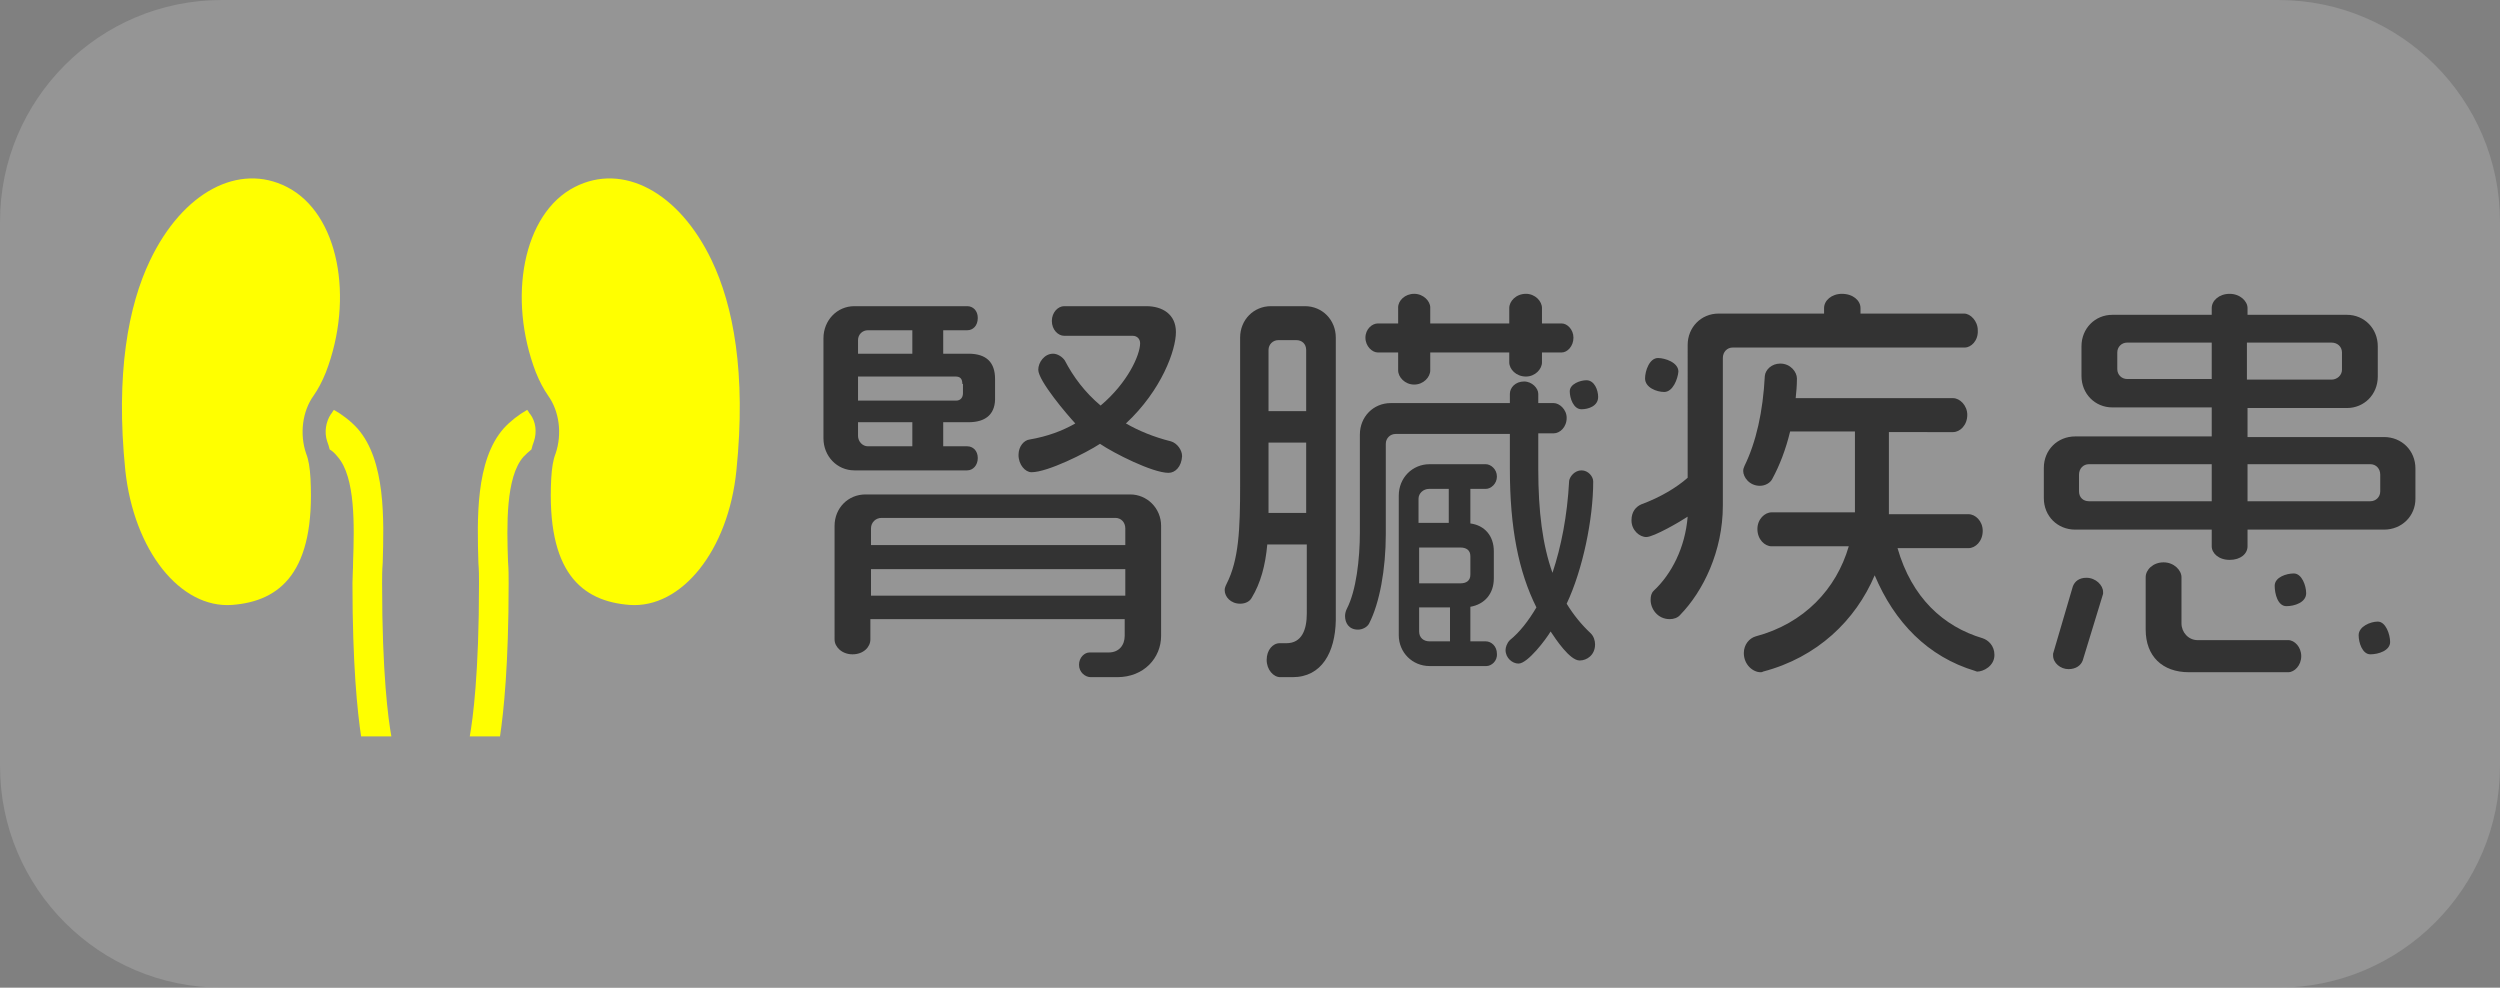
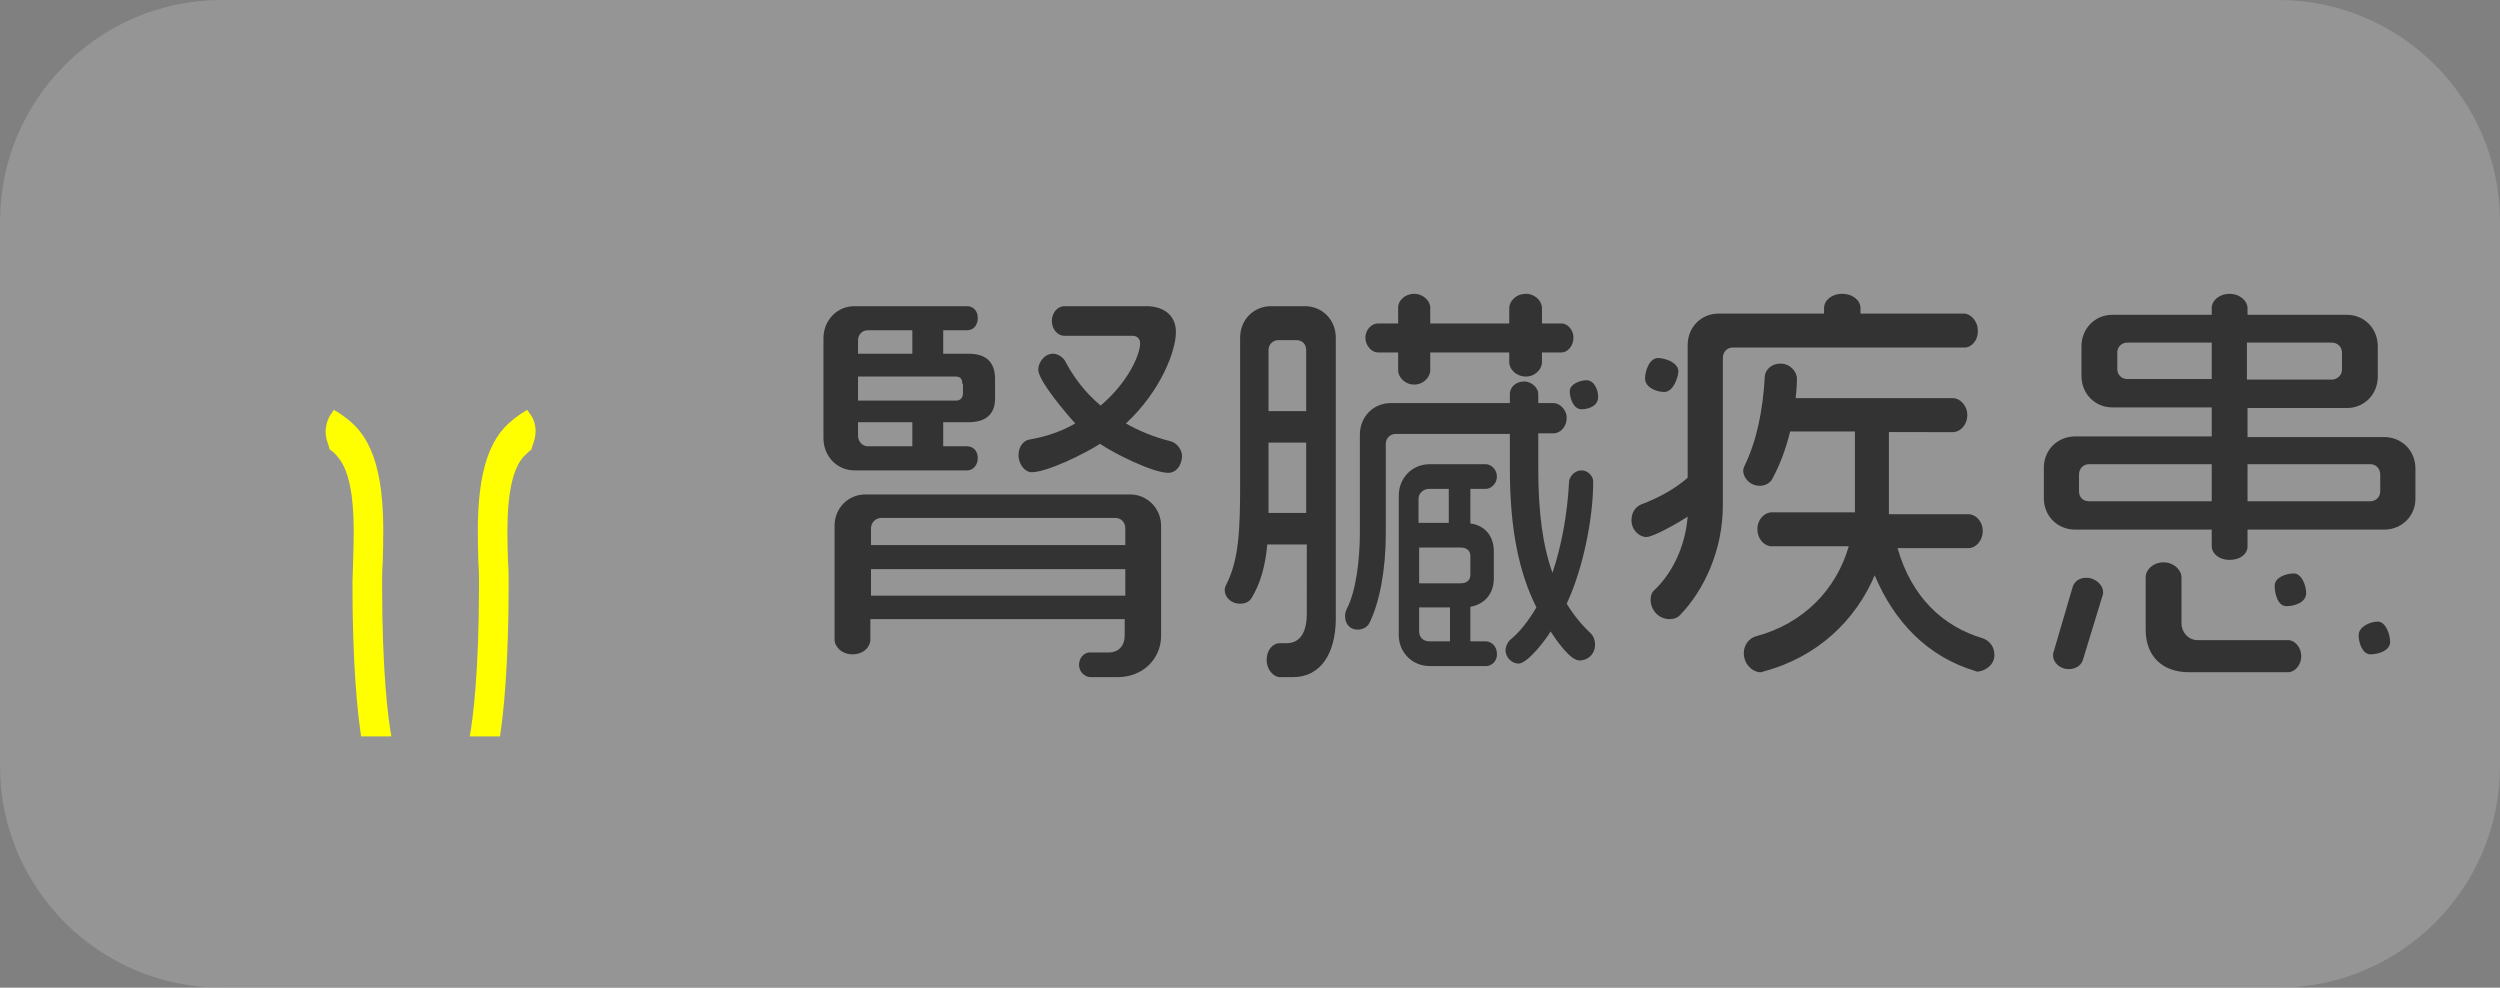
<svg xmlns="http://www.w3.org/2000/svg" version="1.1" id="レイヤー_1" x="0px" y="0px" viewBox="0 0 405 160" style="enable-background:new 0 0 405 160;" xml:space="preserve">
  <rect x="0" y="0" width="405" height="160" fill="#808080" stroke="none" />
  <style type="text/css">
	.st0{opacity:0.4;}
	.st1{fill:#B3B3B3;}
	.st2{display:none;}
	.st3{display:inline;fill:#333333;}
	.st4{display:inline;fill:#ED1C24;}
	.st5{display:inline;fill:#662D91;}
	.st6{display:inline;fill:#FBB03B;}
	.st7{display:inline;fill:#F15A24;}
	.st8{display:inline;}
	.st9{fill:#FFFF00;}
	.st10{display:inline;fill:#FFFF00;}
	.st11{display:inline;fill:#0071BC;}
	.st12{display:inline;fill:#FF0000;}
	.st13{display:inline;fill:#C1272D;}
	.st14{display:inline;fill:#93278F;}
	.st15{display:inline;fill:#1B1464;}
	.st16{display:inline;fill:#009245;}
	.st17{display:inline;fill:#666666;}
	.st18{display:inline;fill:#00A99D;}
	.st19{display:inline;fill:#FF7BAC;}
	.st20{display:inline;fill:#C69C6D;}
	.st21{display:inline;fill:#0000FF;}
	.st22{display:inline;fill:#4B4B4B;}
	.st23{display:inline;fill:#FF00FF;}
	.st24{fill:#333333;}
</style>
  <g class="st0">
    <path class="st1" d="M369.1,160H35.9C16.1,160,0,143.9,0,124.1V35.9C0,16.1,16.1,0,35.9,0h333.2C388.9,0,405,16.1,405,35.9v88.2   C405,143.9,388.9,160,369.1,160z" />
  </g>
  <g class="st2">
    <path class="st3" d="M202.8,101.4h-12.2c-2.8,0-5.1-2.3-5.1-5.2V54.1c0-2.9,2.3-5.2,5.1-5.2h12.2c2.9,0,5.1,2.3,5.1,5.2v42.2   C208,99.2,205.7,101.4,202.8,101.4z M202.7,55.8c0-1-0.7-1.7-1.6-1.7h-8.5c-1,0-1.7,0.8-1.7,1.7v9.1h11.9L202.7,55.8L202.7,55.8z    M202.7,69.9h-11.9v10.8h11.9V69.9z M202.7,85.6h-11.9v9c0,1,0.8,1.7,1.7,1.7h8.5c1,0,1.6-0.8,1.6-1.7L202.7,85.6L202.7,85.6z    M242.7,108.3c-0.5,0-0.9-0.1-1.3-0.3c-9.1-5.2-15.3-14.6-17.6-25.7h-5.6v21.6c3.2-0.2,5.7-0.6,7.7-1c0.2-0.1,0.4-0.1,0.6-0.1   c1.4,0,2.8,1,2.8,2.5c0,2.1-0.6,2.9-1.8,3.2c-3.3,0.9-7.4,1.2-15.9,1.2c-1.1,0-2.3-1.2-2.3-2.9c0-1.7,1.2-2.8,2.3-2.8h0.9V54   c0-2.9,2.3-5.2,5.1-5.2h20.9c2.9,0,5.1,2.3,5.1,5.2v23.1c0,2.9-2.3,5.2-5.1,5.2h-9.9c1,4.4,2.9,8.7,5.6,12.4l6.3-7.1   c0.3-0.4,0.8-0.6,1.6-0.6c1.5,0,2.4,1.2,2.4,2.3c0,0.4-0.1,0.8-0.3,1l-7.2,7.7c2.1,2.3,4.4,4.1,7.1,5.3c0.8,0.3,1.2,1.4,1.2,2.3   C245.4,107.3,244,108.3,242.7,108.3z M238.1,55.7c0-1-0.8-1.7-1.6-1.7H220c-1,0-1.7,0.7-1.7,1.7v7.3h19.8L238.1,55.7L238.1,55.7z    M238.1,68.1h-19.8v9h18.1c0.9,0,1.6-0.8,1.6-1.7L238.1,68.1L238.1,68.1z" />
    <path class="st3" d="M280.5,70.2h-10.1v33.6c0,1-1.1,2.3-2.8,2.3c-1.7,0-2.9-1.2-2.9-2.3v-20c-2,4.7-4.9,9.4-8.7,13   c-0.3,0.3-0.9,0.6-1.4,0.6c-1.2,0-2.5-0.9-2.5-2.7c0-0.8,0.4-1.4,0.9-1.9c6.3-5.9,11-16.2,11.6-22.5H254c-1.1,0-2.3-1.1-2.3-2.7   c0-1.7,1.2-2.8,2.3-2.8h10.8v-8.2c-3.4,0.4-7.1,0.6-10.6,0.6c-1,0-2.3-1-2.3-2.6c0-1.7,1.2-2.7,2.3-2.7c8.2-0.1,17.5-1.5,22.5-2.9   c0.1-0.1,0.3-0.1,0.5-0.1c1.4,0,2.5,1.3,2.5,2.8c0,1.2-0.8,2.3-1.6,2.5c-1.9,0.6-4.6,1.2-7.6,1.7v8.9h10.1c1.1,0,2.3,1.1,2.3,2.8   C282.9,69.1,281.6,70.2,280.5,70.2z M276.1,84.4c-1,0-2.8-1.8-2.8-2.8s1.8-2.8,2.8-2.8c1.1,0,2.8,1.8,2.8,2.8   C278.9,82.7,277.2,84.4,276.1,84.4z M312.8,95.5l-3.9,0.6v11.3c0,1.2-1.2,2.5-3.1,2.5c-1.8,0-3-1.3-3-2.5V96.9l-17.9,2.5   c-1.2,0-2.5-1.2-2.5-2.9s1-2.8,2.1-2.9l18.4-2.6V54c0-1.2,1.2-2.5,3-2.5c1.9,0,3.1,1.3,3.1,2.5v36.2l3.3-0.5c1.3,0,2.7,1.2,2.7,2.9   C314.9,94.3,313.8,95.3,312.8,95.5z M293.3,59.7c-1,0-3.2-1.2-3.2-2.3s1.2-3.1,2.3-3.1c1.1,0,3.1,1.1,3.1,2.3   C295.5,57.7,294.3,59.7,293.3,59.7z M293.3,77.4c-1,0-3.2-1.2-3.2-2.3s1.2-3.2,2.3-3.2c1.1,0,3.1,1.2,3.1,2.4   C295.5,75.4,294.3,77.4,293.3,77.4z" />
  </g>
  <g class="st2">
    <path class="st3" d="M175.7,108.8h-43.6c-2.9,0-5.2-2.2-5.2-4.9V58.7c0-2.8,2.3-5,5.2-5h15.6l1.6-4.5c0.4-1.2,1.2-1.7,3.1-1.7   c2.1,0,3.2,1.4,3.2,2.7c0,0.2-0.1,0.5-0.1,0.7l-1,2.8h21.2c2.9,0,5.1,2.2,5.1,5v45.1C180.8,106.6,178.6,108.8,175.7,108.8z    M174.7,60.6c0-0.9-0.7-1.7-1.6-1.7h-38.4c-0.9,0-1.6,0.8-1.6,1.7v9.7h41.7L174.7,60.6L174.7,60.6z M174.7,75.6H133v11.3h41.7   L174.7,75.6L174.7,75.6z M174.7,92.1H133v9.8c0,0.9,0.8,1.7,1.6,1.7h38.4c1,0,1.6-0.8,1.6-1.7L174.7,92.1L174.7,92.1z" />
    <path class="st3" d="M246.5,79.3h-45.4c-1,0-1.6,0.7-1.6,1.7v16.7c0,3.5,1.9,5.5,5.7,5.5h33c1.2,0,2.5,1.2,2.5,2.8   c0,1.7-1.3,2.9-2.5,2.9h-33.6c-7.7,0-11.1-4.3-11.1-10.9V78.6c0-2.9,2.2-5.2,5.1-5.2H244c1,0,1.6-0.8,1.6-1.7V56.4   c0-1-0.7-1.7-1.6-1.7h-32.8c-1.2,0-2.5-1.2-2.5-2.9c0-1.7,1.3-2.9,2.5-2.9h35.3c2.9,0,5.1,2.3,5.1,5.2v20   C251.7,77,249.4,79.3,246.5,79.3z" />
    <path class="st3" d="M315.3,89.5h-13.9v10.8c0,1.8,1.1,2.8,3,2.8h11c1.2,0,2.5,1.2,2.5,2.9c0,1.7-1.2,2.9-2.5,2.9h-12.7   c-4.8,0-7.5-2.9-7.5-7.2V89.5h-9.4c-3.4,11.5-11.4,18.5-21.8,20c-0.1,0-0.2,0-0.3,0c-1.2,0-2.7-1-2.7-2.9c0-1.4,1-2.5,2.1-2.8   c7.7-1,13.6-5.2,16.3-14.3h-12.1c-2.9,0-5.1-2.3-5.1-5.2V69.2c0-2.9,2.3-5.2,5.1-5.2h25.2l10.2-8.9c0.3-0.3,0.5-0.5,0.5-0.7   s-0.3-0.3-0.8-0.3h-18.5c-0.7,0-1.6,0.3-2.5,1c-4,3.2-9.7,6.3-12.7,6.3c-1.2,0-2.4-1-2.4-3c0-1.2,0.5-2,1.3-2.3   c3.1-1.4,7.4-3,9.6-4.7c2-1.6,3.3-2.4,6.2-2.4h23.5c2.4,0,4.4,1.7,4.4,4.2c0,1-0.5,2.1-1.2,2.6l-9.8,8.3h15c2.8,0,5.1,2.3,5.1,5.2   v15.1C320.3,87.2,318.1,89.5,315.3,89.5z M288.2,69.4h-18.5c-1,0-1.6,0.8-1.6,1.7v11.3c0,1,0.7,1.7,1.6,1.7h18.5V69.4z M314.3,71.2   c0-1-0.7-1.7-1.7-1.7h-18.3v14.6h18.3c1,0,1.7-0.7,1.7-1.7V71.2z" />
    <path class="st3" d="M379.5,55.7h-34c-0.8,0-1.6,0.8-1.6,1.8v24c0,8-1.4,14-4.7,18.7c-0.3,0.6-1.2,1-1.9,1c-2.1,0-3.2-1.5-3.2-3   c0-0.6,0.2-1,0.5-1.5c2.1-3.2,3.2-7.6,3.4-13.3c-1.2,0.8-5.6,3.4-6.9,3.4c-1.2,0-2.5-1.4-2.5-2.9c0-1.2,0.5-2.1,1.6-2.5   c3-0.9,5.8-2.7,7.8-4.3V55.7c0-2.9,2.4-5.4,5.5-5.4h17.4v-1c0-1.3,1.2-2.3,3-2.3c1.9,0,3.1,1,3.1,2.3v1h12.6c1.1,0,2.3,1.2,2.3,2.8   C381.8,54.6,380.6,55.7,379.5,55.7z M333.5,63.3c-1.1,0-3-1-3-2.3c0-1.1,1-3.2,2.1-3.2c1.2,0,3.2,1,3.2,2.3   C335.8,61.3,334.7,63.3,333.5,63.3z M387.5,109.6c-6.4,0-14.4-2.1-20.1-4.7c-5.8,2.5-14.1,4.7-20.5,4.7c-1.1,0-2.3-0.8-2.3-2.7   c0-1.6,1-2.5,2.2-2.5c5-0.3,10-1.2,14.5-2.8c-1.7-1.1-8.5-6.2-8.5-8.3c0-1.2,1.2-2.3,2.5-2.3c0.8,0,1.3,0.3,1.7,0.7   c2.6,3,6.1,5.5,10.1,7.6c6-2.9,10.9-6.9,13.6-11.1c0.1-0.1,0.1-0.1,0.1-0.1c0-0.1-0.1-0.3-0.3-0.3h-26.4c-1,0-2.2-1-2.2-2.5   s1.2-2.5,2.2-2.5h29.7c2.3,0,3.7,1.8,3.7,3.7c0,5.4-10,13-14,15.5c4.5,1.4,9.4,2.3,14.3,2.5c1,0.1,2.1,1.1,2.1,2.7   C389.9,108.8,388.5,109.6,387.5,109.6z M382.7,77.9h-5.6c-3.3,0-5.2-1.9-5.2-4.9v-5.7c0-0.8-0.6-1.2-1.6-1.2h-9   c-1,0-1.5,0.4-1.5,1.2v2.4c0,3.9-5.8,9.3-9.4,9.3c-1.6,0-2.8-1.6-2.8-2.9c0-1,0.3-1.8,1.2-2.1c3.8-1.6,6-3.8,6-6.3v-3.2   c0-2.2,1.9-3.6,4.9-3.6h12.9c3,0,4.9,1.4,4.9,3.6v5.9c0,1.1,0.7,2,1.9,2h3.6c1.3,0,2.3,1.2,2.3,2.8C385.4,76.8,384,77.9,382.7,77.9   z" />
    <path class="st3" d="M237.1,179.7h-5.2c-1.2,0-2.5-1.2-2.5-3c0-1.8,1.3-2.9,2.5-2.9h4.7c3.1,0,5.4-2.6,5.4-5.6v-17.7   c0-1-0.8-1.6-1.7-1.6h-22.8c-1.5,10.9-6.4,21.1-14.4,26.8c-0.3,0.2-0.8,0.3-1.2,0.3c-1.4,0-3.3-1.1-3.3-3.2c0-0.8,0.3-1.6,1-2.1   c6.4-4.6,10.4-12.8,11.7-21.8h-13.9c-1.2,0-2.5-1.2-2.5-2.9c0-1.7,1.3-2.9,2.5-2.9h45.4c2.9,0,5.1,2.3,5.1,5.1v20.3   C248,174.7,243.4,179.7,237.1,179.7z M215,122.6c-3,7.8-8,13.7-14.4,17.6c-0.3,0.2-0.8,0.3-1.2,0.3c-1.5,0-3.2-1.3-3.2-3.4   c0-0.9,0.4-1.7,1-2.1c5.2-3.6,9.8-8.5,12-14.8c0.3-0.7,1-1.5,2.3-1.5c2.3,0,3.6,1.6,3.6,3C215.1,122.1,215,122.3,215,122.6z    M245.7,140.5c-0.5,0-0.9-0.1-1.3-0.3c-6.4-4.1-11.3-9.8-14.3-17.6c-0.1-0.2-0.1-0.5-0.1-0.8c0-1.4,1.3-3,3.6-3   c1.2,0,2.1,0.8,2.3,1.6c2.3,6.3,6.7,11.3,11.9,14.8c0.7,0.5,1.1,1.4,1.1,2.3C248.9,139.2,247.3,140.5,245.7,140.5z" />
    <path class="st3" d="M265.9,175.1c-0.4,0.5-0.9,0.8-1.6,0.8c-1.6,0-3-1-3-2.6c0-0.5,0.2-0.9,0.5-1.2c3.4-3.8,5.5-10.2,6.6-17   c0.1-0.9,1.2-1.8,2.5-1.8c1.5,0,2.8,1.2,2.8,2.4c0,0.1,0,0.2,0,0.3C272.5,163.5,270.1,170,265.9,175.1z M266.5,144   c-1.4,0-3.4-0.8-3.4-2.4c0-1.2,0.8-3.3,2.3-3.3c1.3,0,3.4,0.8,3.4,2.3C268.7,141.9,268,144,266.5,144z M268.3,127.9   c-1.4,0-3.4-1-3.4-2.4c0-1.3,1-3.4,2.5-3.4c1.2,0,3.2,1,3.2,2.5C270.6,125.8,269.7,127.9,268.3,127.9z M281.5,161.1   c0,0.7-0.9,1.6-2.1,1.6c-1.6,0-2.3-1.3-2.3-2.3l3.3-20.7c0.1-0.8,1-1.6,2.2-1.6c1.4,0,2.3,1,2.3,2.1c0,0.1,0,0.2,0,0.3L281.5,161.1   z M320.3,123.3c-3.3,16.5-12.4,33.6-25.2,44.9c0.3,3.9,1.6,5,5.3,5h6.7c1.2,0,2.4,1.2,2.4,2.9s-1.2,2.9-2.5,2.9h-7.9   c-5.6,0-8.2-1.9-9.3-6.6c-1.7,1.2-7.8,5.4-10,5.4c-1.5,0-2.4-1.2-2.4-2.8c0-0.9,0.5-1.7,1.1-2c3.8-1.9,7.5-4.2,10.9-6.9v-36.3   c0-1.1,1.2-2.3,3-2.3c1.6,0,2.8,1.2,2.8,2.3v31.2c10.5-10.9,17.7-25.5,20-38.3c0.1-0.9,1-1.8,2.5-1.8c1.6,0,2.8,0.9,2.8,2.2   C320.3,123,320.3,123.1,320.3,123.3z M299.8,125c-1.3,0-2.3-2.2-2.3-3.4c0-1.3,2.3-2.2,3.4-2.2c1.4,0,2.3,2.1,2.3,3.3   C303.1,124,300.9,125,299.8,125z M317.2,163.2c-1.7,0-2.6-2.5-2.6-3.8c0-1.8,2.4-2.5,3.8-2.5c1.7,0,2.5,2.3,2.5,3.8   C321,162.3,318.6,163.2,317.2,163.2z" />
  </g>
  <g class="st2">
    <path class="st3" d="M175.7,108.8h-43.6c-2.9,0-5.2-2.2-5.2-4.9V58.7c0-2.8,2.3-5,5.2-5h15.6l1.6-4.5c0.4-1.2,1.2-1.7,3.1-1.7   c2.1,0,3.2,1.4,3.2,2.7c0,0.2-0.1,0.5-0.1,0.7l-1,2.8h21.2c2.9,0,5.1,2.2,5.1,5v45.1C180.8,106.6,178.6,108.8,175.7,108.8z    M174.7,60.6c0-0.9-0.7-1.7-1.6-1.7h-38.4c-0.9,0-1.6,0.8-1.6,1.7v9.7h41.7L174.7,60.6L174.7,60.6z M174.7,75.6H133v11.3h41.7   L174.7,75.6L174.7,75.6z M174.7,92.1H133v9.8c0,0.9,0.8,1.7,1.6,1.7h38.4c1,0,1.6-0.8,1.6-1.7L174.7,92.1L174.7,92.1z" />
    <path class="st3" d="M246.5,79.3h-45.4c-1,0-1.6,0.7-1.6,1.7v16.7c0,3.5,1.9,5.5,5.7,5.5h33c1.2,0,2.5,1.2,2.5,2.8   c0,1.7-1.3,2.9-2.5,2.9h-33.6c-7.7,0-11.1-4.3-11.1-10.9V78.6c0-2.9,2.2-5.2,5.1-5.2H244c1,0,1.6-0.8,1.6-1.7V56.4   c0-1-0.7-1.7-1.6-1.7h-32.8c-1.2,0-2.5-1.2-2.5-2.9c0-1.7,1.3-2.9,2.5-2.9h35.3c2.9,0,5.1,2.3,5.1,5.2v20   C251.7,77,249.4,79.3,246.5,79.3z" />
    <path class="st3" d="M315.3,89.5h-13.9v10.8c0,1.8,1.1,2.8,3,2.8h11c1.2,0,2.5,1.2,2.5,2.9c0,1.7-1.2,2.9-2.5,2.9h-12.7   c-4.8,0-7.5-2.9-7.5-7.2V89.5h-9.4c-3.4,11.5-11.4,18.5-21.8,20c-0.1,0-0.2,0-0.3,0c-1.2,0-2.7-1-2.7-2.9c0-1.4,1-2.5,2.1-2.8   c7.7-1,13.6-5.2,16.3-14.3h-12.1c-2.9,0-5.1-2.3-5.1-5.2V69.2c0-2.9,2.3-5.2,5.1-5.2h25.2l10.2-8.9c0.3-0.3,0.5-0.5,0.5-0.7   s-0.3-0.3-0.8-0.3h-18.5c-0.7,0-1.6,0.3-2.5,1c-4,3.2-9.7,6.3-12.7,6.3c-1.2,0-2.4-1-2.4-3c0-1.2,0.5-2,1.3-2.3   c3.1-1.4,7.4-3,9.6-4.7c2-1.6,3.3-2.4,6.2-2.4h23.5c2.4,0,4.4,1.7,4.4,4.2c0,1-0.5,2.1-1.2,2.6l-9.8,8.3h15c2.8,0,5.1,2.3,5.1,5.2   v15.1C320.3,87.2,318.1,89.5,315.3,89.5z M288.2,69.4h-18.5c-1,0-1.6,0.8-1.6,1.7v11.3c0,1,0.7,1.7,1.6,1.7h18.5V69.4z M314.3,71.2   c0-1-0.7-1.7-1.7-1.7h-18.3v14.6h18.3c1,0,1.7-0.7,1.7-1.7V71.2z" />
    <path class="st3" d="M379.5,55.7h-34c-0.8,0-1.6,0.8-1.6,1.8v24c0,8-1.4,14-4.7,18.7c-0.3,0.6-1.2,1-1.9,1c-2.1,0-3.2-1.5-3.2-3   c0-0.6,0.2-1,0.5-1.5c2.1-3.2,3.2-7.6,3.4-13.3c-1.2,0.8-5.6,3.4-6.9,3.4c-1.2,0-2.5-1.4-2.5-2.9c0-1.2,0.5-2.1,1.6-2.5   c3-0.9,5.8-2.7,7.8-4.3V55.7c0-2.9,2.4-5.4,5.5-5.4h17.4v-1c0-1.3,1.2-2.3,3-2.3c1.9,0,3.1,1,3.1,2.3v1h12.6c1.1,0,2.3,1.2,2.3,2.8   C381.8,54.6,380.6,55.7,379.5,55.7z M333.5,63.3c-1.1,0-3-1-3-2.3c0-1.1,1-3.2,2.1-3.2c1.2,0,3.2,1,3.2,2.3   C335.8,61.3,334.7,63.3,333.5,63.3z M387.5,109.6c-6.4,0-14.4-2.1-20.1-4.7c-5.8,2.5-14.1,4.7-20.5,4.7c-1.1,0-2.3-0.8-2.3-2.7   c0-1.6,1-2.5,2.2-2.5c5-0.3,10-1.2,14.5-2.8c-1.7-1.1-8.5-6.2-8.5-8.3c0-1.2,1.2-2.3,2.5-2.3c0.8,0,1.3,0.3,1.7,0.7   c2.6,3,6.1,5.5,10.1,7.6c6-2.9,10.9-6.9,13.6-11.1c0.1-0.1,0.1-0.1,0.1-0.1c0-0.1-0.1-0.3-0.3-0.3h-26.4c-1,0-2.2-1-2.2-2.5   s1.2-2.5,2.2-2.5h29.7c2.3,0,3.7,1.8,3.7,3.7c0,5.4-10,13-14,15.5c4.5,1.4,9.4,2.3,14.3,2.5c1,0.1,2.1,1.1,2.1,2.7   C389.9,108.8,388.5,109.6,387.5,109.6z M382.7,77.9h-5.6c-3.3,0-5.2-1.9-5.2-4.9v-5.7c0-0.8-0.6-1.2-1.6-1.2h-9   c-1,0-1.5,0.4-1.5,1.2v2.4c0,3.9-5.8,9.3-9.4,9.3c-1.6,0-2.8-1.6-2.8-2.9c0-1,0.3-1.8,1.2-2.1c3.8-1.6,6-3.8,6-6.3v-3.2   c0-2.2,1.9-3.6,4.9-3.6h12.9c3,0,4.9,1.4,4.9,3.6v5.9c0,1.1,0.7,2,1.9,2h3.6c1.3,0,2.3,1.2,2.3,2.8C385.4,76.8,384,77.9,382.7,77.9   z" />
    <path class="st3" d="M237.1,179.7h-5.2c-1.2,0-2.5-1.2-2.5-3c0-1.8,1.3-2.9,2.5-2.9h4.7c3.1,0,5.4-2.6,5.4-5.6v-17.7   c0-1-0.8-1.6-1.7-1.6h-22.8c-1.5,10.9-6.4,21.1-14.4,26.8c-0.3,0.2-0.8,0.3-1.2,0.3c-1.4,0-3.3-1.1-3.3-3.2c0-0.8,0.3-1.6,1-2.1   c6.4-4.6,10.4-12.8,11.7-21.8h-13.9c-1.2,0-2.5-1.2-2.5-2.9c0-1.7,1.3-2.9,2.5-2.9h45.4c2.9,0,5.1,2.3,5.1,5.1v20.3   C248,174.7,243.4,179.7,237.1,179.7z M215,122.6c-3,7.8-8,13.7-14.4,17.6c-0.3,0.2-0.8,0.3-1.2,0.3c-1.5,0-3.2-1.3-3.2-3.4   c0-0.9,0.4-1.7,1-2.1c5.2-3.6,9.8-8.5,12-14.8c0.3-0.7,1-1.5,2.3-1.5c2.3,0,3.6,1.6,3.6,3C215.1,122.1,215,122.3,215,122.6z    M245.7,140.5c-0.5,0-0.9-0.1-1.3-0.3c-6.4-4.1-11.3-9.8-14.3-17.6c-0.1-0.2-0.1-0.5-0.1-0.8c0-1.4,1.3-3,3.6-3   c1.2,0,2.1,0.8,2.3,1.6c2.3,6.3,6.7,11.3,11.9,14.8c0.7,0.5,1.1,1.4,1.1,2.3C248.9,139.2,247.3,140.5,245.7,140.5z" />
    <path class="st3" d="M265.9,175.1c-0.4,0.5-0.9,0.8-1.6,0.8c-1.6,0-3-1-3-2.6c0-0.5,0.2-0.9,0.5-1.2c3.4-3.8,5.5-10.2,6.6-17   c0.1-0.9,1.2-1.8,2.5-1.8c1.5,0,2.8,1.2,2.8,2.4c0,0.1,0,0.2,0,0.3C272.5,163.5,270.1,170,265.9,175.1z M266.5,144   c-1.4,0-3.4-0.8-3.4-2.4c0-1.2,0.8-3.3,2.3-3.3c1.3,0,3.4,0.8,3.4,2.3C268.7,141.9,268,144,266.5,144z M268.3,127.9   c-1.4,0-3.4-1-3.4-2.4c0-1.3,1-3.4,2.5-3.4c1.2,0,3.2,1,3.2,2.5C270.6,125.8,269.7,127.9,268.3,127.9z M281.5,161.1   c0,0.7-0.9,1.6-2.1,1.6c-1.6,0-2.3-1.3-2.3-2.3l3.3-20.7c0.1-0.8,1-1.6,2.2-1.6c1.4,0,2.3,1,2.3,2.1c0,0.1,0,0.2,0,0.3L281.5,161.1   z M320.3,123.3c-3.3,16.5-12.4,33.6-25.2,44.9c0.3,3.9,1.6,5,5.3,5h6.7c1.2,0,2.4,1.2,2.4,2.9s-1.2,2.9-2.5,2.9h-7.9   c-5.6,0-8.2-1.9-9.3-6.6c-1.7,1.2-7.8,5.4-10,5.4c-1.5,0-2.4-1.2-2.4-2.8c0-0.9,0.5-1.7,1.1-2c3.8-1.9,7.5-4.2,10.9-6.9v-36.3   c0-1.1,1.2-2.3,3-2.3c1.6,0,2.8,1.2,2.8,2.3v31.2c10.5-10.9,17.7-25.5,20-38.3c0.1-0.9,1-1.8,2.5-1.8c1.6,0,2.8,0.9,2.8,2.2   C320.3,123,320.3,123.1,320.3,123.3z M299.8,125c-1.3,0-2.3-2.2-2.3-3.4c0-1.3,2.3-2.2,3.4-2.2c1.4,0,2.3,2.1,2.3,3.3   C303.1,124,300.9,125,299.8,125z M317.2,163.2c-1.7,0-2.6-2.5-2.6-3.8c0-1.8,2.4-2.5,3.8-2.5c1.7,0,2.5,2.3,2.5,3.8   C321,162.3,318.6,163.2,317.2,163.2z" />
  </g>
  <g class="st2">
    <path class="st4" d="M101.8,44.1c-0.9-1.6-2.2-3-3.5-3.7c-0.8-0.5-1.7-0.8-2.3-0.8c-0.6,0-1,0.1-1.6,0.5   C85.9,45.2,79,51.6,73.9,58.8s-8.3,15-9.4,23c-0.2,1.2-1.3,2.1-2.5,1.9c-1.2-0.2-2.1-1.3-2-2.6c1.2-8.8,4.8-17.4,10.2-25   c2.9-4,6.2-7.8,10.1-11.2C78.8,42,79.5,39,81,36.2c0.8-1.5,1.6-2.8,2.1-4.1c0-0.1-0.1-0.2-0.2-0.3c-0.2-0.3-0.6-0.7-1.2-1.2   c-1.1-0.9-2.7-1.7-4.1-2.1c-0.9-0.3-1.8-0.5-2.3-0.5h-0.1c-0.1,0.1-0.2,0.3-0.3,0.5c-0.2,0.4-0.5,1-0.8,1.5   c-0.6,1.1-1.3,2.4-2.3,3.6c-0.7,0.8-1.5,1.5-2.6,2c-0.6,0.3-1.3,0.5-2.1,0.4c-3.8,0-5.7-3.6-6.2-6.9C61,28.7,61,28.1,61,27.7   c0-0.1,0-0.3,0-0.4c0-0.4,0-0.5,0-0.6c0-0.1,0,0-0.1-0.1c-0.1-0.1-0.2-0.2-0.4-0.4c-0.3-0.2-0.8-0.5-1.6-0.7s-1.7-0.3-2.7-0.3   c-0.9,0-1.8,0.1-2.6,0.2c-4.4,0.7-3.5,3.5-3.5,7.2c0,0.9,0,1.9-0.2,3c-0.1,1.3-0.5,2.5-0.9,3.6c-0.5,1.1-1.1,2.1-1.8,3   c-1.4,1.8-3.2,3.4-5,5.1c-3.7,3.3-7.9,7-11.3,13.1c-8,14.6-6.5,31.7,1.8,45.8c4.7,8,11.4,15,19.2,19.3c5.2,2.9,10.8,4.5,16.6,4.5   c2.4,0,4.9-0.3,7.4-0.9c2.7-0.7,5.4-2.4,8-4.8c2.6-2.4,5.1-5.6,7.2-9.4c4.3-7.5,7.1-17.2,7-27c0-7.6-1.7-15.3-5.5-22.3   c-0.5,0.6-1,1.2-1.5,1.8c-1.2,1.7-2.2,3.5-3,5.6c-0.4,1.2-1.7,1.8-2.9,1.4c-1.2-0.4-1.8-1.7-1.4-2.9c0.9-2.6,2.1-4.8,3.6-6.8   s3.1-3.7,4.7-5.2c3.3-3,6.8-5.3,9.4-7.4c0.5-0.4,0.8-0.9,1.1-1.4c0.2-0.5,0.3-1.2,0.3-1.9C103.3,47.5,102.7,45.7,101.8,44.1z" />
    <polygon class="st4" points="65.7,24 65.7,24 65.7,24  " />
    <path class="st4" d="M30.3,39.4c0.5,1,1.1,2.2,1.6,3.5c0.8,1.9,1.5,4.1,1.8,6.4c1.4-1.5,2.8-2.8,4.1-4c1.8-1.6,3.4-3,4.7-4.4   c-0.6-0.5-1-1.1-1.5-1.8c-1-1.5-2-3.2-2.8-4.8c-0.5-1-1-1.8-1.5-2.6c-0.1,0-0.4-0.1-0.7-0.1c-0.5,0-1.2,0.1-2,0.4   c-0.8,0.3-1.6,0.7-2.5,1.3c-1.1,0.8-1.7,1.6-2.1,2.1c-0.3,0.5-0.4,0.9-0.4,1c0,0.2,0,0.2,0.1,0.3C29.3,37.5,29.8,38.4,30.3,39.4z" />
    <polygon class="st4" points="103.3,37.2 103.2,37.2 103.2,37.2  " />
  </g>
  <g class="st2">
    <path class="st5" d="M74.7,82.5c0-0.1,0-0.2,0-0.4h0l0.1-0.2v-3.3c0-1.1-0.8-1.9-1.7-1.9H62c-0.9,0-1.7,0.9-1.7,1.9l0,3.4   c0,0,0,0.4,0,0.5v1.1c0,4.5,3.2,8.2,7.2,8.2s7.2-3.7,7.2-8.2V82.5L74.7,82.5z" />
    <path class="st5" d="M62,42.5h11c0.9,0,1.7-0.9,1.7-1.9v-5.6c0-1-0.8-1.9-1.7-1.9H62c-0.9,0-1.7,0.9-1.7,1.9v5.6   C60.3,41.6,61.1,42.5,62,42.5z" />
    <path class="st5" d="M62,56.9h11c0.9,0,1.7-0.9,1.7-1.9v-5.6c0-1-0.8-1.9-1.7-1.9H62c-0.9,0-1.7,0.9-1.7,1.9V55   C60.3,56,61.1,56.9,62,56.9z" />
    <path class="st5" d="M62,71.3h11c0.9,0,1.7-0.9,1.7-1.9v-5.6c0-1-0.8-1.9-1.7-1.9H62c-0.9,0-1.7,0.9-1.7,1.9v5.6   C60.3,70.4,61.1,71.3,62,71.3z" />
    <path class="st5" d="M55,88.4V62.7c0-5.1-3.6-9.2-8.1-9.2C31.5,53.5,19,67.7,19,85.2v29.3c0,5.1,3.6,9.2,8.1,9.2l19.8-4.7   c4.5,0,8.1-4.1,8.1-9.2l0-5.1v-3.4l1.1,1.2c0.3,0.3,0.7,0.5,1.2,0.5c0.5,0,0.9-0.2,1.2-0.6l3.4-4.1c0.3-0.4,0.5-0.8,0.5-1.4   c0-0.5-0.2-1-0.5-1.3L55,88.4z" />
    <path class="st5" d="M88.1,53.5c-4.5,0-8.1,4.1-8.1,9.2l0,25.7l-6.8,7.4c-0.7,0.7-0.7,1.9-0.1,2.7l3.4,4.1c0.3,0.4,0.8,0.6,1.2,0.6   c0.4,0,0.8-0.2,1.2-0.5l0.7-0.8l0.4-0.5v8.5c0,5.1,3.6,9.2,8.1,9.2l19.8,4.7c4.5,0,8.1-4.1,8.1-9.2V85.2   C116,67.7,103.5,53.5,88.1,53.5z M91.4,65.1c-0.5-0.5-0.6-1.3-0.3-2c0.3-0.7,0.8-1.1,1.4-1.1c0.1,0,0.3,0,0.4,0   c7.6,2.1,13.7,9,15.6,17.7c0.1,0.6,0,1.1-0.3,1.5c-0.3,0.4-0.8,0.7-1.3,0.7c-0.4,0-0.8-0.2-1.1-0.5L91.4,65.1z" />
  </g>
  <g class="st2">
    <path class="st6" d="M107.9,51.8C97.8,33.7,70.8,38,64.8,50c-1.1,2.2-5.5,1.4-8,1.4c-4.1,0-4.1-4.6-4.1-8.5c0-1.4,0-11,0-11h-12   c0,0,0,15.4,0,18.4c0,8.5,6.7,12.4,12.4,12.4c1.1,0,0.7,0,2.1-0.1c0.8,0,1.6,0,2.5,0c5.7,0,6,3.5,6,7.8c0,9.7-11.3,21.5-25.4,24.4   C24.2,97.7,21,106.5,21,119.2v7.8h11v-7.1c0-10.9,5.6-12.9,8.8-13.1c7.1-0.3,10.2,8.3,31.4,5.7C105.8,108.3,121.3,75.8,107.9,51.8z   " />
  </g>
  <g class="st2">
    <path class="st7" d="M92.1,52c-2.9-0.6-5.8-0.8-8.4-0.7c-1.4-0.1-2.7-0.2-3.8-0.3c-1.4-0.2-2.6-0.5-3.6-0.8   c-0.8-0.3-1.5-0.6-2.1-0.8c-0.5-0.3-0.8-0.5-1.1-0.8c-0.3-0.2-0.5-0.4-0.7-0.7c-0.3-0.4-0.6-0.8-0.8-1.3c-0.2-0.4-0.3-0.8-0.5-1.4   c-0.2-0.8-0.3-1.7-0.4-2.8c-0.1-1.1-0.1-2.3-0.1-3.5c0-1,0-2.1,0-3.3v-5.8h-13v5.9c0,1,0,2.1,0,3.3c0,1.2,0,2.5,0.1,3.9   c0.1,1.2,0.2,2.4,0.4,3.7c0.2,1.1,0.5,2.3,0.8,3.4c0.3,1,0.7,2,1.3,3c0.5,0.9,1,1.8,1.6,2.6c1.1,1.5,2.5,2.8,4.1,4   c2.3,1.7,3.2,4.2,3.2,6.9c0,11.8-5.9,19.3-20.4,19.3c-9,0-15.3,7-16.2,7.9c-1.5,1.6-2.8,3.4-3.8,5.3c-0.8,1.5-1.5,3.1-2,4.8   c-0.8,2.5-1.4,5.3-1.8,8.3c-0.4,3-0.6,6.3-0.6,9.8v5.3H37v-5.3c0-2.7,0.1-5.2,0.4-7.4c0.2-1.9,0.5-3.6,0.8-5.1   c0.9-3.6,5.8-1,8.5,0.7c11.5,6.7,41.1,13.4,57.3-12.3C114.7,80.7,106.9,55,92.1,52z" />
  </g>
  <g class="st2">
    <g class="st8">
      <path class="st9" d="M43.7,36c-7.8-4-16.9,0.8-22.2,11.9c-3.5,7.3-5.6,18.3-4,34c1.4,13,8.9,22.4,17.3,21.8    c7.8-0.6,13.5-5.3,12.7-20.5c-0.1-1.7-0.3-3-0.7-4c-1.1-3.2-0.6-6.9,1.2-9.4c0.7-1,1.4-2.3,2-3.8C54.6,54,52.1,40.3,43.7,36z" />
    </g>
    <g class="st8">
      <path class="st9" d="M90.3,36c7.8-4,16.9,0.8,22.2,11.9c3.5,7.3,5.6,18.3,4,34c-1.3,13-8.9,22.4-17.3,21.8    c-7.8-0.6-13.5-5.3-12.7-20.5c0.1-1.7,0.3-3,0.7-4c1.1-3.2,0.6-6.9-1.2-9.4c-0.7-1-1.4-2.3-2-3.8C79.4,54,81.9,40.3,90.3,36z" />
    </g>
    <path class="st10" d="M50.6,78.5c0.5,0.3,0.9,0.7,1.3,1.2c2.9,3.3,2.7,11.2,2.5,17c0,1.3-0.1,2.4-0.1,3.5c0,13.2,0.8,20.8,1.4,24.8   h4.9c-0.5-2.8-1.5-10.1-1.5-24.8c0-1,0-2.1,0.1-3.3c0.2-7,0.5-16.6-4.1-21.8c-1.1-1.2-2.4-2.2-3.8-3c-0.2,0.2-0.3,0.5-0.5,0.7   c-0.8,1.2-1.1,2.9-0.6,4.4C50.4,77.7,50.5,78.1,50.6,78.5z" />
    <path class="st10" d="M74.8,100.2c0,14.7-1,22-1.5,24.8h4.9c0.6-4,1.4-11.6,1.4-24.8c0-1.1,0-2.3-0.1-3.5c-0.2-5.8-0.4-13.7,2.5-17   c0.4-0.4,0.8-0.8,1.3-1.2c0.1-0.4,0.2-0.8,0.4-1.3c0.5-1.5,0.3-3.2-0.6-4.4c-0.2-0.2-0.3-0.5-0.5-0.7c-1.4,0.8-2.7,1.8-3.8,3   c-4.6,5.2-4.3,14.8-4.1,21.8C74.8,98.1,74.8,99.2,74.8,100.2z" />
  </g>
  <g class="st2">
    <path class="st11" d="M105.8,58.1v16.8c0,1.8-1.3,3.2-2.9,3.2s-2.9-1.4-2.9-3.2V51.3C91.8,43.5,81.2,39,68.5,38.1   c-1.3-0.1-2.7-0.1-4-0.1c-5.5,0-10.7,0.8-15.5,2.2c0,3.6,0,7,0,8.4c0,0.8,0.3,2,0.8,3c0.5,1,1.2,1.8,2,2.3c0.5,0.3,1.1,0.5,1.8,0.5   c4.7,0,9.4,0,9.4,0c1.6,0,2.9,1.4,2.9,3.2c0,1.8-1.3,3.2-2.9,3.2c0,0-4.7,0-9.4,0c-1.7,0-3.2-0.5-4.5-1.2s-2.4-1.8-3.3-3   c-1.7-2.3-2.6-5.1-2.6-7.8c0-1.1,0-3.5,0-6.3c-5.6,2.5-10.5,6-14.5,10.4c-3.1,3.5-5.6,7-7.3,10.9c-1.3,3-2.1,6.1-2.4,9.5h9.5   c1.3,0,2.5-0.6,3.4-1.5c0.9-0.9,1.4-2.2,1.4-3.7v-5c0-1.8,1.3-3.2,2.9-3.2s2.9,1.4,2.9,3.2v5c0,6.4-4.8,11.5-10.7,11.5H19   c0,0.4,0.1,0.9,0.1,1.3c0.4,2.4,0.9,4.2,1.6,5.6c0.7,1.4,1.6,2.4,3.1,3.4c1,0.6,2.4,1.3,4.2,1.8c2.4,0.7,5.6,1.2,9.7,1.6   c2.2,0.2,4.7,0.4,7.4,0.5v-9.4c0-1.8,1.3-3.2,2.9-3.2s2.9,1.4,2.9,3.2v9.5c2.6,0.1,5.4,0.1,8.4,0.1c7.2,0,12.6,0.5,16.9,1.4   c2,0.4,3.7,0.9,5.2,1.6v-8.4c0-1.8,1.3-3.2,2.9-3.2s2.9,1.4,2.9,3.2v12c0.9,0.9,1.7,1.8,2.3,2.8c1.2,1.9,1.8,3.7,2.4,5.4   c0.8,2.2,1.3,3.9,2.4,5.3c0.6,0.8,1.4,1.6,2.6,2.3c2,1.2,3.9,1.8,5.6,1.8c1.6,0,3-0.4,4.5-1.3c1.4-0.9,2.8-2.3,4.1-4.3   c1.3-2.1,2.5-4.9,3.3-8.4c-1.8,0-3.1,0-3.1,0c-5,0-9-4.4-9-9.8v-4.8c0-1.8,1.3-3.2,2.9-3.2s2.9,1.4,2.9,3.2v4.8   c0,0.9,0.3,1.8,0.9,2.4c0.6,0.6,1.4,1,2.2,1c0,0,1.9,0,4.2,0c0.1-1.2,0.2-2.4,0.3-3.7c0-0.2,0-0.3,0-0.5   C116.1,80,112.4,67.6,105.8,58.1z M84.5,67.8c0,5.7-4.3,10.3-9.6,10.3H64.5c-1.6,0-2.9-1.4-2.9-3.2c0-1.8,1.3-3.2,2.9-3.2H75   c2.1,0,3.7-1.8,3.7-4V57.5c0-1.8,1.3-3.2,2.9-3.2s2.9,1.4,2.9,3.2L84.5,67.8L84.5,67.8z" />
  </g>
  <g class="st2">
    <path class="st12" d="M89.2,68.7L67.5,37.5L45.8,68.7c-8.8,13.8-12,31.4,0,43.3c6,6,13.8,9,21.7,9s15.7-3,21.7-9   C101.1,100.1,98,82.5,89.2,68.7z M47.5,101.6c-5.6-11.5,3.3-27.9,9-34.2c0,0-5.8,15.6,1.9,31.3C62.3,106.8,53.7,114.4,47.5,101.6z" />
  </g>
  <g class="st2">
    <path class="st13" d="M45,101H93V79.2c0-13.3-10.8-24-24-24S45,66,45,79.3V101z M58.8,61.7c1.1-0.7,2.4-1.2,3.6-1.7   c0.8-0.3,1.7,0.2,2,1s-0.2,1.7-1,2c-1.1,0.4-2.1,0.8-3.1,1.4l0,0c-0.8,0.4-1.7,0.2-2.1-0.6C57.9,63.1,58.1,62.2,58.8,61.7z    M48.7,79.2c0-4.1,1.2-7.9,3.3-11.1c0.5-0.7,1.4-0.9,2.2-0.4s0.9,1.4,0.4,2.2c-1.8,2.7-2.8,5.9-2.8,9.4v16.4c0,0.9-0.7,1.6-1.6,1.6   s-1.6-0.7-1.6-1.6L48.7,79.2L48.7,79.2z" />
    <path class="st13" d="M96.9,106H41.1c-1,0-1.8,0.8-1.8,1.8v8.9h59.4v-8.9C98.7,106.8,97.9,106,96.9,106z" />
    <polygon class="st13" points="70.6,42.8 71.2,32 66.8,32 67.4,42.8  " />
    <polygon class="st13" points="51.8,47 46.9,37.4 43.1,39.6 49,48.6  " />
    <polygon class="st13" points="26.3,57.9 36,62.8 37.6,60.1 28.5,54.2  " />
    <polygon class="st13" points="21,82.2 31.8,81.6 31.8,78.5 21,77.9  " />
    <polygon class="st13" points="106.2,78.5 106.2,81.6 117,82.2 117,77.9  " />
    <polygon class="st13" points="109.5,54.2 100.4,60.1 102,62.8 111.7,57.9  " />
    <polygon class="st13" points="94.9,39.6 91.1,37.4 86.2,47 89,48.6  " />
  </g>
  <g class="st2">
    <path class="st14" d="M110.4,85.2l-6.3-5.2c-1.1-0.6-1.8-1.8-1.8-3s0.7-2.4,1.8-3l6.3-5.2c1.3-0.7,1.9-2.2,1.5-3.6   c-0.4-1.4-1.6-2.3-3.1-2.3l-8-1.3c-1.3,0-2.4-0.6-3.1-1.7c-0.6-1.1-0.6-2.5,0-3.5l2.8-7.6c0.7-1.2,0.5-2.8-0.5-3.8   c-1-1-2.6-1.2-3.8-0.5l-7.6,2.8c-1.1,0.7-2.4,0.7-3.5,0c-1.1-0.6-1.8-1.8-1.7-3.1l-1.4-8c0-1.4-0.9-2.7-2.3-3.1s-2.8,0.3-3.5,1.5   L71,40.9c-0.6,1.1-1.8,1.8-3,1.8c-1.3,0-2.4-0.7-3-1.8l-5.2-6.3c-0.7-1.3-2.2-1.9-3.5-1.5s-2.3,1.6-2.3,3.1l-1.4,8   c0,1.3-0.6,2.4-1.7,3.1c-1.1,0.6-2.4,0.6-3.5,0l-7.6-2.8c-1.2-0.7-2.8-0.5-3.8,0.5c-1,1-1.2,2.6-0.5,3.8l2.8,7.6   c0.7,1.1,0.7,2.4,0,3.5c-0.6,1.1-1.8,1.8-3.1,1.7l-8,1.3c-1.4,0-2.7,0.9-3.1,2.3c-0.4,1.4,0.3,2.8,1.5,3.6l6.3,5.2   c1.1,0.6,1.8,1.8,1.8,3s-0.7,2.4-1.8,3l-6.3,5.2c-1.3,0.7-1.9,2.2-1.5,3.5c0.4,1.4,1.6,2.3,3.1,2.3l8,1.4c1.3,0,2.4,0.6,3.1,1.7   s0.6,2.4,0,3.5l-2.8,7.6c-0.7,1.2-0.5,2.8,0.5,3.8c1,1,2.6,1.2,3.8,0.5l7.6-2.8c1.1-0.7,2.4-0.7,3.5,0c1.1,0.6,1.8,1.8,1.7,3.1   l1.4,8c0,1.4,0.9,2.7,2.3,3.1s2.8-0.3,3.5-1.5l5.2-6.3c0.6-1.1,1.8-1.8,3-1.8s2.4,0.7,3,1.8l5.2,6.3c0.7,1.3,2.2,1.9,3.5,1.5   c1.4-0.4,2.3-1.6,2.3-3.1l1.4-8c0-1.3,0.6-2.4,1.7-3.1c1.1-0.6,2.4-0.6,3.5,0l7.6,2.8c1.2,0.7,2.8,0.5,3.8-0.5c1-1,1.2-2.6,0.5-3.8   l-2.8-7.6c-0.7-1.1-0.7-2.4,0-3.5c0.6-1.1,1.8-1.8,3.1-1.7l8-1.4c1.4,0,2.7-0.9,3.1-2.3C112.3,87.4,111.6,85.9,110.4,85.2z    M49.7,82.1c-7.5-4.3-4.4-13.3-4.4-13.3l7.5,3c0.1,2.4,0.5,5.1,2.2,5.6c1.2,0.3,1.9-1.6,2.3-3.8l7.5,3   C64.7,76.6,58.8,87.3,49.7,82.1z M86.3,82.1c-9.1,5.2-15-5.6-15-5.6l7.5-3c0.4,2.1,1.2,4,2.3,3.8c1.7-0.4,2.1-3.2,2.2-5.6l7.4-3   C90.8,68.8,93.8,77.8,86.3,82.1z" />
  </g>
  <g class="st2">
    <path class="st15" d="M101.1,51.2L97.4,51c-10-0.5-18.6-4.4-23.7-10.5L67.5,33l-6.2,7.4c-5.1,6.1-13.8,10-23.7,10.5L30,51.4v35.1   c0,5,1.5,9.7,3.9,14c8.3,15,27.2,25.2,29.9,26.6l3.7,1.9l3.7-1.9c3.5-1.8,33.8-18.3,33.8-40.6V51.4L101.1,51.2z M38,82   c0-8.7,0-23,0-23c12.1-0.7,22.8-5.4,29.5-13.4V82H97v4.5c0,18.1-29.5,33.5-29.5,33.5V82H38z" />
  </g>
  <g class="st2">
    <path class="st16" d="M37.6,101.8l9-15.9l7.4,4.3L44,72.6l-20,0.1l7.1,4.2c0,0-4.3,7.1-5.2,8.8c-1.5,2.6-2.3,6.5-0.6,9.2   c0.3,0.4,5.1,9,9,15.8C34.4,107.6,35.9,104.8,37.6,101.8L37.6,101.8L37.6,101.8z" />
    <path class="st16" d="M36.9,115.1c0.2,0.4,0.4,0.7,0.6,1.1c1,1.7,3.4,4,12.6,3.8c2,0,10.1,0,12.5,0l0.1-18.1l-23.6-0.2   C36.5,106.5,34.3,110.6,36.9,115.1z" />
    <path class="st16" d="M56.7,42h-1.3c-2,0-5.1,0.9-9.6,9c-1,1.8-5.1,8.7-6.3,10.8L55.1,71l12-20.4C64.3,46,61.9,42,56.7,42z" />
    <path class="st16" d="M89.9,69.4l9.9-17.3l-7.2,4.1c0,0-4.1-7.3-5-8.9c-1.5-2.6-4.5-5.2-7.6-5.1c-0.5,0-10.3-0.1-18.1-0.1   c2.6,1.6,4.2,4.3,6,7.3l0,0l9.3,15.8l-7.4,4.3H89.9L89.9,69.4z" />
    <path class="st16" d="M98.2,101.9L79.9,102v-8.6l-10.1,17.5l10,17.3l0.1-8.3c0,0,8.3,0.1,10.2,0.1c3,0,6.8-1.3,8.3-4.1   c0.2-0.4,5.3-8.9,9.2-15.6C104.9,101.8,101.7,101.8,98.2,101.9L98.2,101.9z" />
    <path class="st16" d="M107.7,81.8c-1-1.7-5-8.8-6.2-10.8l-15.8,9l11.7,20.5c5.4-0.1,10.1-0.1,12.7-4.7c0.2-0.4,0.4-0.8,0.6-1.1   C111.8,93,112.5,89.8,107.7,81.8z" />
  </g>
  <g class="st2">
    <path class="st17" d="M68.9,82.8l-10.8-0.7L57.7,80c-0.2-1-0.6-3.3-1.1-6l-0.2-1.3l0,0c0,0,0,0,0,0l-13,13   c-4.9-3.9-12.1-3.6-16.7,1c-4.9,4.9-4.9,12.9,0,17.8c2.8,2.8,6.5,4,10.2,3.6c0.1,0,0.1,0,0.2,0c-0.4,3.7,0.8,7.5,3.6,10.3   c4.9,4.9,12.9,4.9,17.8,0c4.6-4.6,4.9-11.8,1-16.7l12.5-12.4L68.9,82.8z" />
-     <path class="st17" d="M107.3,51.6c-2.8-2.8-6.5-4-10.2-3.6c-0.1,0-0.1,0-0.2,0c0.4-3.7-0.8-7.5-3.6-10.3c-4.9-4.9-12.9-4.9-17.8,0   c-4.6,4.6-4.9,11.7-1,16.7L61.1,67.9c0.5,2.9,1.1,6.1,1.7,9l9.8,0.6L76,85l14.7-14.6c4.9,3.9,12.1,3.6,16.7-1   C112.2,64.5,112.2,56.5,107.3,51.6z" />
  </g>
  <g class="st2">
    <path class="st18" d="M58.4,78.6c0-1.8-1.5-3.4-3.4-3.4c-1.8,0-3.4,1.5-3.4,3.4c0,1.8,1.5,3.4,3.4,3.4S58.4,80.5,58.4,78.6z" />
    <path class="st18" d="M83.3,78.6c0-1.8-1.5-3.4-3.4-3.4s-3.4,1.5-3.4,3.4c0,1.8,1.5,3.4,3.4,3.4S83.3,80.5,83.3,78.6z" />
    <path class="st18" d="M109.8,72.9c-1.8-1.8-4.2-3-6.9-3.2c-1.7-7.9-5.9-14.8-11.8-19.9c-6.4-5.6-14.8-9-23.9-9   c-9.1,0-17.5,3.4-23.9,8.9c-5.9,5.1-10.1,12.1-11.8,20c-2.4,0.3-4.6,1.4-6.3,3.1c-2,2-3.2,4.7-3.2,7.7c0,3,1.2,5.8,3.2,7.7   s4.7,3.2,7.7,3.2c0.2,0,0.4,0,0.6,0c2.6,6.3,6.9,11.6,12.4,15.5c2.5,1.8,5.2,3.3,8.2,4.4c-0.3-1.2-0.5-2.5-0.5-3.8   c0-0.6,0-1.2,0.1-1.8c-1.7-0.8-3.3-1.8-4.8-2.8c-5.2-3.7-9.2-9-11.3-15.1l-0.8-2.2l-2.3,0.6c-0.5,0.1-1,0.2-1.6,0.2   c-1.6,0-3.1-0.7-4.2-1.7S27,82.3,27,80.7c0-1.6,0.7-3.1,1.7-4.2c1.1-1.1,2.5-1.7,4.2-1.7c0.1,0,0.3,0,0.5,0l2.3,0.2l0.3-2.3   c1.1-7.6,5-14.3,10.5-19c1.4-1.2,2.9-2.3,4.4-3.2c0.1,0.8,0.3,1.7,0.6,2.4c0.5,1.2,1.1,2.2,1.9,3c1.3,1.5,3,2.6,4.8,3.5   c2.7,1.3,5.5,2.2,7.9,3.3c1.2,0.6,2.3,1.2,3.2,1.9c0.9,0.7,1.6,1.5,2.1,2.4c0.3,0.5,0.8,0.8,1.4,0.8c0.6,0,1.1-0.3,1.3-0.9   c2.6-5.7,3.6-10.1,3.6-13.6c0-2.4-0.4-4.3-1.1-5.8c4.1,1.3,7.9,3.5,11.1,6.2c5.5,4.8,9.4,11.5,10.5,19.1l0.4,2.5l2.5-0.4   c0.3-0.1,0.6-0.1,0.9-0.1c1.6,0,3.1,0.7,4.2,1.7c1.1,1.1,1.7,2.5,1.7,4.2c0,1.6-0.7,3.1-1.7,4.2s-2.5,1.7-4.2,1.7   c-0.7,0-1.3-0.1-1.9-0.3l-2.4-0.8l-0.8,2.4c-2.1,6.2-6.1,11.4-11.3,15.2c-1.3,1-2.8,1.9-4.3,2.6c0.1,0.7,0.2,1.4,0.2,2.1   c0,1.2-0.2,2.4-0.5,3.6c2.7-1.1,5.2-2.5,7.6-4.2c5.4-3.9,9.7-9.3,12.3-15.5c0.4,0.1,0.8,0.1,1.2,0.1c3,0,5.8-1.2,7.7-3.2   s3.2-4.7,3.2-7.7C113,77.7,111.8,74.9,109.8,72.9z M61.4,57.3c-2.2-0.9-4.1-2-5.4-3.3c-0.7-0.7-1.2-1.5-1.5-2.4   c-0.3-0.8-0.5-1.7-0.6-2.8c2-0.9,4.1-1.7,6.2-2.2c0,1.7,0.4,4.4,2.1,7.6c0.8,1.4,1.8,3,3.1,4.6C64,58.4,62.7,57.9,61.4,57.3z    M72.9,62.1c-4.3-3.4-6.7-6.6-8-9.2c-1.5-2.8-1.8-5-1.8-6.3c0-0.2,0-0.3,0-0.5c1.3-0.2,2.7-0.3,4-0.3c1.8,0,3.7,0.2,5.4,0.5   c0.2,0.2,0.4,0.5,0.6,0.7c0.8,1.2,1.6,3.1,1.6,6.1C74.8,55.5,74.3,58.4,72.9,62.1z" />
    <path class="st18" d="M67.5,96.7c-3,0-5.8,1.2-7.8,3.2c-2,2-3.2,4.7-3.2,7.8s1.2,5.8,3.2,7.8c2,2,4.7,3.2,7.8,3.2s5.8-1.2,7.8-3.2   c2-2,3.2-4.7,3.2-7.8s-1.2-5.8-3.2-7.8C73.3,97.9,70.5,96.7,67.5,96.7z M72.6,109.8c-0.4,1-1.1,1.8-2,2.4c-0.9,0.6-1.9,0.9-3.1,0.9   c-0.8,0-1.5-0.2-2.2-0.4c-1-0.4-1.8-1.1-2.4-2s-0.9-1.9-0.9-3.1c0-0.8,0.2-1.5,0.4-2.2c0.4-1,1.1-1.8,2-2.4   c0.9-0.6,1.9-0.9,3.1-0.9c0.8,0,1.5,0.2,2.2,0.4c1,0.4,1.8,1.1,2.4,2c0.6,0.9,0.9,1.9,0.9,3.1C73,108.4,72.9,109.1,72.6,109.8z" />
    <path class="st18" d="M67.5,90.1c-7.4,0-13.5,3.6-13.5,8.1c0,1.3,0.5,2.6,1.5,3.7c0.6-1,1.3-1.8,2.1-2.7c2.6-2.6,6.1-4.1,9.9-4.1   c3.8,0,7.3,1.5,9.9,4.1c0.8,0.8,1.5,1.7,2.1,2.7c1-1.1,1.5-2.4,1.5-3.7C81,93.7,74.9,90.1,67.5,90.1z" />
  </g>
  <g class="st2">
    <path class="st19" d="M63.8,55.1c-7.8,7.5-9.6,16.5-9.6,16.5s-16,10-9.7,32.2h18.8l2.8,20.9c0.4,3,3,5.3,6,5.3H73   c3.3,0,6.1-2.7,6.1-6.1v-20.1h2.5c0,0,0-38.6,0-47.7C81.5,48.9,70.9,48.3,63.8,55.1z" />
    <path class="st19" d="M74.1,25.5c-6,0-10.9,4.9-10.9,10.9s4.9,10.9,10.9,10.9S85,42.4,85,36.4S80.1,25.5,74.1,25.5z" />
  </g>
  <g class="st2">
    <path class="st20" d="M86.9,115.1l-0.2,0c0,0-0.1,0.5-0.6,1.2c-0.7,0.9-2.1,2.1-3.8,3c-1.8,0.9-3.8,1.4-6.1,1.4   c-2.7,0-5.6-0.8-8.7-2.9c-3-2.1-4.5-3.7-5.5-5.4c-0.8-1.3-1.3-2.6-1.8-4.4c-0.8-2.6-1.4-6-2.8-10.5c-1.4-4.5-3.5-10-7.3-17   c-3-5.5-5.6-13.8-5.6-21.6c0-3.3,0.4-6.5,1.4-9.4c1-2.9,2.5-5.6,4.7-7.9c5.2-5.4,11.3-7.5,17-7.5c4.2,0,8.1,1.2,11.4,3.1   c3.2,2,5.7,4.7,6.9,7.7l5.8-2.4c-1.9-4.5-5.3-8.1-9.5-10.6c-4.2-2.5-9.3-4-14.6-4c-7.3,0-15.2,2.9-21.5,9.5   c-2.9,3-4.9,6.5-6.2,10.2c-1.3,3.7-1.8,7.6-1.8,11.4c0,9.2,2.9,18.2,6.4,24.6c3.2,5.9,5.1,10.6,6.4,14.4c1,2.9,1.6,5.3,2.1,7.6   c0.8,3.3,1.4,6.2,3,9.2c0.8,1.5,1.8,2.9,3.1,4.2s2.9,2.7,4.8,4c4.1,2.8,8.4,4,12.3,4c4.6,0,8.6-1.6,11.6-3.7   c1.5-1.1,2.7-2.3,3.7-3.6c0.9-1.3,1.6-2.8,1.6-4.6L86.9,115.1L86.9,115.1z" />
    <path class="st20" d="M73.6,77.6c-2.2,0.4-4.2,1.7-5.6,3.6c-1.4,1.9-2.2,4.4-2.2,7.2c0,1.5,0.2,3.1,0.7,4.8c0.8,2.9,2.1,5.3,3.9,7   c1.8,1.7,4.1,2.7,6.4,2.7c2.5,0,4.9-1.1,6.9-3c1.3-1.3,2.1-2.9,2.6-4.6c0.5-1.7,0.7-3.6,0.7-5.6c0-3.3-0.5-7-1.1-10.8   c-0.6-3.8-1.4-7.7-2.1-11.4c-0.7-4-1.8-8.4-4.1-11.9c-1.1-1.8-2.6-3.4-4.5-4.5s-4.1-1.8-6.6-1.8c-0.2,0-0.4,0-0.6,0   c-3.1,0.1-5.7,1.2-7.4,3.1c-1.8,1.8-2.7,4.2-3,6.7c-0.2,1.3,0.7,2.5,2,2.7c1.3,0.2,2.5-0.7,2.7-2l0,0c0.2-1.8,0.9-3.1,1.8-4.1   c0.9-0.9,2.1-1.5,4.2-1.6l0.4,0c1.7,0,3,0.4,4.1,1.1c1.7,1,3.1,2.8,4.1,5.2c1.1,2.3,1.8,5.2,2.3,8c0.6,3.5,1.3,7.1,1.9,10.5   c-1.6-0.9-3.4-1.3-5.2-1.3C75.1,77.4,74.3,77.4,73.6,77.6z M82.2,88.4c0,0,0,0.1,0,0.1c0,0.4,0,0.8,0,1.1c0,1.7-0.2,3.2-0.5,4.3   c-0.3,1.2-0.8,1.9-1.3,2.5c-1.3,1.2-2.5,1.7-3.6,1.7c-1.1,0-2.1-0.4-3.2-1.4c-1-1-2-2.6-2.6-4.8c-0.4-1.3-0.5-2.6-0.5-3.6   c0-2,0.5-3.4,1.2-4.4c0.7-1,1.6-1.5,2.7-1.7c0.4-0.1,0.9-0.1,1.3-0.1c1.6,0,3,0.6,4.2,1.6C81.1,84.7,81.9,86.2,82.2,88.4z" />
  </g>
  <g class="st2">
    <path class="st21" d="M113.9,79.7c-0.1-0.3-0.1-0.5-0.2-0.7c-0.1-0.3-0.3-0.5-0.4-0.8c-0.5-0.9-1.4-2.2-2.6-3.8   c-1.8-2.4-4.2-5.3-6.9-8.3c-2.7-3-5.8-5.8-8.9-8c-4.4-3.1-8.6-5.5-13-7.1c-4.4-1.6-8.8-2.5-13.5-2.5c-4.7,0-9.1,0.8-13.5,2.5   c-4.4,1.6-8.6,4-13,7.1c-4.6,3.3-9.1,8.1-12.6,12.4c-1.8,2.1-3.2,4.1-4.3,5.6c-0.5,0.8-1,1.4-1.3,2c-0.2,0.3-0.3,0.5-0.4,0.8   c-0.1,0.1-0.1,0.3-0.2,0.5c0,0.1-0.1,0.2-0.1,0.4c0,0.2-0.1,0.4-0.1,0.7s0,0.5,0.1,0.7c0.1,0.3,0.1,0.5,0.2,0.7   c0.1,0.3,0.3,0.5,0.4,0.8c0.5,0.9,1.4,2.2,2.6,3.8c1.8,2.4,4.2,5.3,6.9,8.3c2.7,2.9,5.8,5.8,8.9,8.1c4.4,3.1,8.6,5.5,13,7.1   s8.8,2.5,13.5,2.5c4.7,0,9.1-0.8,13.5-2.5c4.4-1.6,8.6-4,13-7.1c4.6-3.3,9.1-8.1,12.6-12.3c1.8-2.1,3.2-4.1,4.3-5.6   c0.5-0.8,1-1.4,1.3-2c0.2-0.3,0.3-0.5,0.4-0.8c0.1-0.1,0.1-0.3,0.2-0.5c0-0.1,0.1-0.2,0.1-0.4c0-0.2,0.1-0.4,0.1-0.7   C114,80.1,114,79.8,113.9,79.7z M101.3,88.8c-3,3.4-6.5,6.9-9.7,9.1c-4.1,2.9-7.9,5-11.7,6.4c-3.8,1.4-7.5,2.1-11.5,2.1   c-4,0-7.7-0.7-11.5-2.1c-3.8-1.4-7.6-3.6-11.7-6.4c-3.9-2.7-8.2-7.3-11.5-11.3c-1.7-2-3-3.8-4-5.2c-0.3-0.4-0.5-0.7-0.7-1   c1.1-1.7,3.6-5,6.5-8.4c3-3.4,6.5-6.9,9.7-9.1c4.1-2.9,7.9-5,11.7-6.5c3.8-1.4,7.5-2.1,11.5-2.1c4,0,7.7,0.7,11.5,2.1   c3.8,1.4,7.6,3.6,11.7,6.5c3.9,2.7,8.2,7.3,11.5,11.3c1.7,2,3.1,3.8,4,5.2c0.3,0.4,0.5,0.7,0.7,1C106.7,82.1,104.3,85.4,101.3,88.8   z" />
    <path class="st21" d="M68.5,60c-11.2,0-20.3,9.1-20.3,20.3s9.1,20.3,20.3,20.3s20.3-9.1,20.3-20.3C88.8,69.2,79.7,60,68.5,60z    M68.5,89.8c-5.2,0-9.4-4.2-9.4-9.4s4.2-9.4,9.4-9.4c1,0,2,0.2,2.9,0.5l-1.3,4c-0.3,1-0.1,2.2,0.6,3c0.7,0.8,1.8,1.2,2.9,1l4.2-0.8   c0.1,0.6,0.2,1.1,0.2,1.7C77.9,85.6,73.7,89.8,68.5,89.8z" />
  </g>
  <g class="st2">
    <path class="st7" d="M88.2,49c-12.3,0.2-18.4,9-19.7,16.9C67.2,58,61.1,49.3,48.8,49C37.4,48.8,28,57.5,28,73.5   c0,20.5,23.2,30,39.1,45.3c0.6,0.5,0.4,0.5,0.4,0.5c0.3,0.3,0.6,0.5,1,0.5l0,0l0,0l0,0l0,0c0.4,0,0.8-0.2,1-0.5c0,0-0.1,0,0.4-0.5   C85.8,103.5,109,94,109,73.5C109,57.5,99.6,48.8,88.2,49z" />
  </g>
  <g class="st2">
    <path class="st20" d="M109,66.1c-3.4,0-5.2,1.4-6.8,2.7c-1.7,1.3-3.4,2.7-6.8,2.7s-5.1-1.4-6.8-2.7c-1.7-1.3-3.4-2.7-6.8-2.7   c-0.4,0-0.7,0-1.1,0.1c-0.2,0.6-0.3,1.2-0.5,1.8c-0.1,0.4-0.2,0.8-0.3,1.1c-0.3,1.2-0.6,2.5-0.9,3.7c-0.1,0.4-0.2,0.7-0.2,1.1   c-0.1,0.7-0.3,1.3-0.4,1.9c-0.7,3.7-0.2,6.4,0.6,10.4c0.1,0.7,0.3,1.4,0.4,2.1c0.5,2.6,0.3,8.1-3,12.1c-1.6,1.9-4.6,4.2-9.5,4.2   c-0.9,0-1.8-0.1-2.8-0.2c-7.1-1.1-11.7-7.6-11-15.6c0.4-4.6,3-11.5,7.9-20.3c-1.5-1.2-3.2-2.3-6.3-2.3c-3.4,0-5.2,1.4-6.8,2.7   c-1.7,1.3-3.4,2.7-6.8,2.7c-3.4,0-5.1-1.4-6.8-2.7c-1.7-1.3-3.4-2.7-6.8-2.7c0,0-0.1,0-0.1,0l0,55h82V78.4L109,66.1z" />
    <path class="st22" d="M64.5,100c0.8,0.1,1.4,0.2,2.1,0.2c2.6,0,4.7-0.9,6.1-2.6c2.2-2.6,2.4-6.4,2.1-8.4c-0.1-0.7-0.3-1.4-0.4-2.1   c-0.8-4.1-1.4-7.5-0.6-12.1c0.4-2.2,0.9-4.3,1.5-6.4c2.6-10,6.3-17.6,8.7-22.7c0.7-1.5,1.4-2.9,1.8-4c0.4-1,0.6-1.6,0.4-1.8   c0,0-0.1-0.1-0.2-0.1c-1.7,0-13.7,16.4-21.6,30.9C60,79,57.6,85.3,57.3,89.1C56.8,94.8,59.8,99.2,64.5,100z M63.4,85.1   c1.8,0,3.3,1.5,3.3,3.3s-1.5,3.3-3.3,3.3S60,90.3,60,88.4S61.5,85.1,63.4,85.1z" />
  </g>
  <g class="st2">
    <path class="st10" d="M69,83.3c1.1,0,2.2-0.3,3.1-0.8c3-1.7,4-5.6,2.3-8.5c-1.1-1.9-3.2-3.1-5.4-3.1c-1.1,0-2.2,0.3-3.1,0.8   c-3,1.7-4,5.6-2.3,8.5C64.7,82.1,66.8,83.3,69,83.3z" />
    <path class="st10" d="M75.7,88.6c-0.6-1-1.9-1.5-3-1c0,0,0.2,0.1-0.8,0.3S70,88.3,69,88.3s-2-0.1-2.9-0.4s-0.8-0.3-0.8-0.3   c-1.1-0.5-2.4,0-3,1l-13.2,22.8c-0.3,0.6-0.4,1.3-0.2,1.9s0.6,1.2,1.2,1.4c0,0,1.2,0.7,3,1.5c5,2,10.4,3.1,15.8,3.1   c5.4,0,10.8-1.1,15.8-3.1c1.8-0.7,3-1.5,3-1.5c0.6-0.3,1-0.8,1.2-1.4s0.1-1.3-0.2-1.9L75.7,88.6z" />
    <path class="st10" d="M110.7,71.1c-0.8-5.3-2.5-10.5-5.2-15.2c-2.7-4.7-6.3-8.8-10.6-12.1c-1.6-1.2-2.8-1.9-2.8-1.9   c-0.5-0.4-1.2-0.5-1.9-0.3c-0.6,0.2-1.2,0.5-1.5,1.1L75.7,65.4c-0.6,1-0.3,2.3,0.6,3.1c0,0,0-0.2,0.7,0.5c0.7,0.7,1.3,1.5,1.8,2.3   c0.5,0.9,0.9,1.8,1.1,2.7c0.3,0.9,0.1,0.8,0.1,0.8c0.2,1.2,1.2,2.1,2.3,2.1h26.3c0.7,0,1.3-0.3,1.7-0.8c0.4-0.5,0.7-1.1,0.6-1.8   C111,74.5,111,73.1,110.7,71.1z" />
    <path class="st10" d="M58,74.9c0,0-0.1,0.1,0.1-0.8c0.3-0.9,0.6-1.9,1.1-2.7c0.5-0.9,1.1-1.7,1.8-2.3c0.7-0.7,0.7-0.5,0.7-0.5   c1-0.7,1.2-2,0.6-3.1L49.2,42.7c-0.3-0.6-0.9-1-1.5-1.1c-0.6-0.2-1.3,0-1.9,0.3c0,0-1.2,0.7-2.8,1.9c-4.3,3.3-7.8,7.5-10.6,12.1   c-2.7,4.7-4.5,9.9-5.2,15.2C27,73.1,27,74.5,27,74.5c0,0.7,0.2,1.3,0.6,1.8c0.5,0.5,1.1,0.8,1.7,0.8h26.3   C56.8,77,57.8,76.1,58,74.9z" />
  </g>
  <g class="st2">
    <path class="st5" d="M45.9,80.7L45.9,80.7L45.9,80.7v0.1l6,0c1.4,3.7,4.9,6.1,8.8,6.1s7.4-2.4,8.8-6.1l6,0v-6.5l-0.1,0h0   c-6.6,0-12-5.4-12-12c0-6.6,5.4-12,12-12h0.2l0-7.1l-3,0v-8.6c0-2.5-2.1-4.6-4.6-4.6h-8c-2.5,0-4.6,2.1-4.6,4.6l0,8.6l-9.5,0   L45.9,80.7z" />
    <path class="st5" d="M41.1,107.3L41.1,107.3L41.1,107.3l36.9,0l0-0.3c3.6-0.6,7-1.9,9.9-3.9c0.1-0.1,0.2-0.1,0.3-0.2   c0.2-0.1,0.3-0.3,0.5-0.4c4-2.8,7.1-6.8,8.8-11.4c1.1-2.8,1.6-5.7,1.6-8.8c0-7.6-3.4-14.6-9.2-19.3c-0.8-0.7-1.7-1.3-2.6-1.8   c0,0,0,0,0,0c0,0,0,0,0,0c0,0.3,0,0.6,0,1c0,3.3-1.4,6.4-3.8,8.7c-0.1,0.1-0.1,0.1-0.2,0.2l0,0c0,0,0,0,0,0   c3.4,2.8,5.3,6.9,5.3,11.3c0,5.7-3.3,10.8-8.3,13.2c-0.1,0-0.1,0.1-0.2,0.1c-0.2,0.1-0.3,0.1-0.4,0.2c-0.6,0.3-1.2,0.5-1.8,0.6   l0-2.6l-36.9,0L41.1,107.3L41.1,107.3L41.1,107.3z" />
    <path class="st5" d="M94,116.9C94,116.9,94,116.9,94,116.9H34c0,3.9,3.2,7.1,7.1,7.1H87c3.8,0,6.8-2.9,7-6.7   C94,117.2,94.1,117.1,94,116.9L94,116.9z" />
    <path class="st5" d="M67.8,62.2c0,4.2,3.4,7.6,7.6,7.6h0.1c1.4,0,2.7-0.4,3.8-1.1c2.3-1.4,3.7-3.8,3.7-6.5c0-1.2-0.3-2.4-0.8-3.5   c-1.3-2.5-3.8-4.1-6.8-4.2C71.2,54.6,67.8,58,67.8,62.2z" />
  </g>
  <g class="st2">
-     <polygon class="st11" points="24.4,109.5 35.5,109.5 24.3,123.7 24.3,126.2 46,126.1 46,119.7 35.3,119.7 46.2,105.9 46.2,103    24.3,103.1  " />
    <polygon class="st11" points="52.1,78.2 66.1,78.2 52,96 52,99.1 79.1,99 79.1,90.9 65.7,91 79.4,73.7 79.4,70.1 52.1,70.2  " />
    <polygon class="st11" points="119,34.5 86.3,34.6 86.3,44.3 103.1,44.2 86.2,65.6 86.2,69.3 118.8,69.2 118.7,59.5 102.7,59.5    119.1,38.8  " />
  </g>
  <g class="st2">
    <path class="st11" d="M60.4,101.7c-0.2,0.2-0.4,0.3-0.6,0.4c-0.3,0.1-0.7,0.2-1,0.1c-0.3-0.1-0.6-0.2-0.9-0.5l-13-13   c-0.2-0.2-0.3-0.4-0.4-0.6c-0.1-0.3-0.2-0.7-0.1-1c0.1-0.3,0.2-0.6,0.5-0.9l26.9-26.9l-4-4L40.9,82.2c-0.7,0.7-1.3,1.6-1.6,2.5   c-0.5,1.3-0.7,2.8-0.4,4.2c0.3,1.4,1,2.8,2,3.8l13,13c0.7,0.7,1.6,1.3,2.5,1.6c1.3,0.6,2.8,0.7,4.2,0.4s2.8-1,3.9-2.1l26.9-26.9   l-4-4L60.4,101.7z" />
    <path class="st11" d="M39.1,102.7c-0.9,0.9-1.1,2.2-0.4,2.9l2.3,2.3c0.7,0.7,2,0.5,2.9-0.4l4.3-4.3l-4.8-4.8L39.1,102.7z" />
    <polygon class="st11" points="24,120.1 28.3,120.9 39.4,109.8 36.8,107.2  " />
    <path class="st11" d="M76.9,44.6c-2-2-5.2-2-7.2,0s-2,5.2,0,7.2l25.1,25.1c2,2,5.2,2,7.2,0s2-5.2,0-7.2L76.9,44.6z" />
    <path class="st11" d="M109.5,50.4L96.2,37.1c-2-2-5.2-2-7.2,0s-2,5.2,0,7.2l1.4,1.4l-4,4l4,4l4-4l2.5,2.5l-4,4l4,4l4-4l1.4,1.4   c2,2,5.2,2,7.2,0C111.5,55.6,111.5,52.4,109.5,50.4z" />
    <rect x="73.8" y="74" transform="matrix(0.707 -0.707 0.707 0.707 -32.719 75.729)" class="st11" width="2.4" height="6.8" />
    <polygon class="st11" points="69.5,87.7 71.2,86 66.4,81.2 64.7,82.9  " />
    <rect x="60" y="87.8" transform="matrix(0.707 -0.707 0.707 0.707 -46.576 69.982)" class="st11" width="2.4" height="6.8" />
  </g>
  <g class="st2">
-     <path class="st17" d="M69.7,39L69.7,39C42.1,39,28,61.1,28,84.1c0,8.6,1.9,15.7,6.1,19.9c5.6,5.5,12.2,4.9,12.8,5.5   c0,0,0,5.8,0,9.7v1.5c0,1.3,1,2.3,2.3,2.3h5.6c1.3,0,2.3-1,2.3-2.3v-7.1c0.5-0.3,1,0.1,1.5-0.2c0,0,0,0,0,0.1v7.2   c0,1.3,1,2.3,2.3,2.3h5.6c1.3,0,2.3-1,2.3-2.3v-7.2c0-0.2-0.1-0.4-0.1-0.7h0.8h0.8c-0.1,0.2-0.1,0.4-0.1,0.7v7.2   c0,1.3,1,2.3,2.3,2.3h5.6c1.3,0,2.3-1,2.3-2.3v-7.2c0,0,0,0,0-0.1c0.4,0.2,0.9-0.1,1.5,0.2v7.1c0,1.3,1,2.3,2.3,2.3h5.6   c1.3,0,2.3-1,2.3-2.3v-1.5c0-3.9,0-9.7,0-9.7c0.7-0.6,7.3,0,12.8-5.5c4.2-4.2,6.1-11.3,6.1-19.9C111.3,61.1,97.2,39,69.7,39z    M51.9,94.7c-5.6,0-10.1-4.5-10.1-10.1v-2.3c0-5.6,4.5-10.1,10.1-10.1c5.6,0,10.1,4.5,10.1,10.1v2.3C62,90.1,57.5,94.7,51.9,94.7z    M69.7,104.1h-8l8-10.3l8,10.3H69.7z M97.6,84.5c0,5.6-4.5,10.1-10.1,10.1s-10.1-4.5-10.1-10.1v-2.3c0-5.6,4.5-10.1,10.1-10.1   s10.1,4.5,10.1,10.1V84.5z" />
-   </g>
+     </g>
  <g class="st2">
    <path class="st23" d="M101.2,83.8L66.8,49.8l0,0c-3.9-3.9-9-5.8-14-5.8s-10.2,1.9-14,5.8c-3.9,3.9-5.8,9-5.8,14s1.9,10.2,5.8,14   l34.3,33.9l0,0c3.9,3.9,9,5.8,14,5.8s10.2-1.9,14-5.8c3.9-3.9,5.8-9,5.8-14C107,92.7,105.1,87.6,101.2,83.8z M44.5,69.6   c-3.3-3.3-3.3-8.7,0-12c1.6-1.6,3.8-2.5,6-2.5L44.5,69.6z M97.8,108.5c-3,3-6.8,4.4-10.7,4.4s-7.7-1.5-10.7-4.4l0,0l0,0L60.6,92.8   c0-0.3,0.1-0.7,0.2-1.1c0.4-1.5,1.1-3.4,2.2-5.5c1.7-3.1,4.2-6.5,7.5-9.2c3.3-2.6,7.3-4.5,12.4-4.8l14.9,14.7l0,0   c3,3,4.4,6.8,4.4,10.7C102.3,101.7,100.8,105.5,97.8,108.5z" />
  </g>
  <g class="st2">
    <path class="st7" d="M69.5,59.2c-11.8,0-21.3,9.5-21.3,21.3s9.5,21.3,21.3,21.3s21.3-9.5,21.3-21.3C90.8,68.8,81.3,59.2,69.5,59.2z    M78.5,89.5c-2.3,2.3-5.5,3.7-9,3.7s-6.7-1.4-9-3.7c-2.3-2.3-3.7-5.5-3.7-9s1.4-6.7,3.7-9c2.3-2.3,5.5-3.7,9-3.7s6.7,1.4,9,3.7   c2.3,2.3,3.7,5.5,3.7,9S80.8,87.2,78.5,89.5z" />
    <path class="st7" d="M69.5,51.5c2.9,0,5.3-2.4,5.3-5.3S72.4,41,69.5,41c-2.9,0-5.3,2.4-5.3,5.3C64.2,49.2,66.6,51.5,69.5,51.5z" />
    <path class="st7" d="M69.3,109.5c-2.9,0.1-5.2,2.6-5,5.5c0.1,2.9,2.6,5.2,5.5,5c2.9-0.1,5.2-2.6,5-5.5   C74.6,111.6,72.2,109.3,69.3,109.5z" />
    <path class="st7" d="M49,60c2.1-2.1,2.1-5.4,0-7.5s-5.4-2.1-7.5,0s-2.1,5.4,0,7.5S47,62.1,49,60z" />
    <path class="st7" d="M89.8,101.2c-2,2.1-1.8,5.5,0.3,7.4c2.1,2,5.5,1.8,7.4-0.3c2-2.1,1.8-5.5-0.3-7.4S91.8,99,89.8,101.2z" />
    <path class="st7" d="M35.3,75.2c-2.9,0-5.3,2.4-5.3,5.3c0,2.9,2.4,5.3,5.3,5.3s5.3-2.4,5.3-5.3C40.5,77.6,38.2,75.2,35.3,75.2z" />
    <path class="st7" d="M103.5,75.2c-2.9,0.1-5.2,2.6-5,5.5c0.1,2.9,2.6,5.2,5.5,5c2.9-0.1,5.2-2.6,5-5.5   C108.9,77.4,106.4,75.1,103.5,75.2z" />
    <path class="st7" d="M41.6,101c-2.1,2.1-2.1,5.4,0,7.4s5.4,2.1,7.5,0s2.1-5.4,0-7.4C47,98.9,43.6,98.9,41.6,101z" />
    <path class="st7" d="M97.6,59.8c2-2.1,1.8-5.5-0.3-7.4c-2.2-2-5.5-1.8-7.4,0.3s-1.8,5.5,0.3,7.4C92.3,62.1,95.6,62,97.6,59.8z" />
  </g>
  <g>
    <path class="st24" d="M156.9,68.4h-4.1v3.9h3.9c0.9,0,1.7,0.7,1.7,1.9s-0.8,2-1.7,2h-18.3c-2.8,0-5-2.3-5-5.2V54.8   c0-2.9,2.2-5.2,5-5.2h18.3c0.9,0,1.7,0.7,1.7,1.9c0,1.3-0.8,2-1.7,2h-3.9v3.8h4.1c2.9,0,4.3,1.4,4.3,4.1v2.9   C161.3,66.9,159.9,68.4,156.9,68.4z M181,109.7h-4.3c-0.9,0-1.9-0.8-1.9-2c0-1.2,0.9-2,1.7-2h3.1c1.7,0,2.6-1.2,2.6-2.7v-2.7h-41.2   v3.3c0,1.2-1.1,2.4-2.9,2.4c-1.7,0-2.9-1.2-2.9-2.4V85.2c0-2.9,2.2-5.1,5-5.1h42.9c2.7,0,5,2.2,5,5.1V103   C188.1,106.6,185.3,109.7,181,109.7z M147.8,53.5h-7.2c-0.9,0-1.6,0.7-1.6,1.6v2.2h8.8V53.5z M155.9,62.2c0-0.9-0.4-1.2-1.1-1.2   H139v3.9h15.9c0.7,0,1.1-0.5,1.1-1.2V62.2z M147.8,68.4H139v2.2c0,0.9,0.7,1.7,1.6,1.7h7.2V68.4z M182.3,85.6c0-1-0.7-1.7-1.6-1.7   h-37.9c-0.9,0-1.7,0.7-1.7,1.7v2.7h41.2V85.6z M182.3,92.2h-41.2v4.3h41.2V92.2z M189.3,76.6c-2.6,0-8.9-3.2-11.1-4.7   c-2.3,1.5-8.5,4.6-11.1,4.6c-1,0-2.1-1.2-2.1-2.8c0-1.4,0.9-2.4,1.8-2.5c2.9-0.5,5.3-1.4,7.4-2.6c-1.3-1.4-6-6.9-6-8.7   c0-1.2,1-2.6,2.4-2.6c0.7,0,1.5,0.5,1.9,1.1c1.4,2.7,3.3,5.2,5.8,7.3c4.4-3.7,6.4-8.2,6.4-10.1c0-0.7-0.5-1.2-1.2-1.2h-11.1   c-1,0-2-1-2-2.4c0-1.4,1-2.4,2-2.4h13.3c2.6,0,4.8,1.3,4.8,4.2s-2.3,9.4-8.1,14.8c2.1,1.2,4.5,2.2,7.3,2.9c1,0.3,1.8,1.4,1.8,2.4   C191.4,75.6,190.4,76.6,189.3,76.6z" />
    <path class="st24" d="M209.4,109.7h-2c-1.1,0-2.2-1.2-2.2-2.8s1-2.7,2.1-2.7h1.1c2.5,0,3.3-2.2,3.3-4.8V88.2h-6.4   c-0.3,3.4-1.1,6.3-2.5,8.6c-0.3,0.6-1,1-1.9,1c-1.5,0-2.5-1.1-2.5-2.2c0-0.3,0.1-0.6,0.3-1c2-3.9,2.2-8.9,2.2-15.9v-24   c0-2.9,2.2-5.1,5-5.1h5.5c2.8,0,5,2.2,5,5.1v45.8C216.3,105.7,214.1,109.7,209.4,109.7z M211.6,56.7c0-1-0.7-1.6-1.6-1.6h-2.9   c-0.9,0-1.6,0.7-1.6,1.6v9.9h6.1V56.7z M211.6,71.7h-6.1v11.4h6.1V71.7z M255.9,107c-1.6,0-3.9-3.5-4.7-4.7   c-0.7,1.2-3.7,5.2-5.2,5.2c-1,0-2.1-0.9-2.1-2.2c0-0.4,0.2-1.1,0.7-1.6c1.6-1.3,3-3.1,4.3-5.3c-2.9-5.8-4.3-12.9-4.3-22.4v-5.7   h-18.5c-0.9,0-1.6,0.7-1.6,1.6v14.6c0,5.7-1,11.2-2.7,14.5c-0.3,0.6-1.1,1-1.8,1c-1.5,0-2.1-1.1-2.1-2.2c0-0.4,0.1-0.8,0.3-1.2   c1.5-2.9,2.1-8,2.1-12.4V70.4c0-2.9,2.2-5.1,5-5.1h19.3v-1.5c0-1,0.9-2,2.3-2c1.3,0,2.3,1.1,2.3,2v1.5h2.5c0.9,0,2.1,1,2.1,2.4   c0,1.5-1.1,2.5-2.1,2.5h-2.5V76c0,6.9,0.7,12.3,2.3,16.8c1.4-4.2,2.4-9.2,2.7-14.9c0.1-0.7,0.9-1.7,2-1.7s1.9,1,1.9,1.8   c0,6.1-1.7,14.3-4.3,19.8c1.1,1.8,2.4,3.4,3.9,4.8c0.5,0.5,0.7,1.2,0.7,1.8C258.4,106.1,257.1,107,255.9,107z M253,57.1h-3.2v1.6   c0,1.1-1.1,2.3-2.6,2.3c-1.6,0-2.7-1.2-2.7-2.3v-1.6h-12.8V60c0,1.1-1.1,2.3-2.6,2.3s-2.6-1.2-2.6-2.3v-2.9h-3.3c-0.9,0-2-1-2-2.4   c0-1.4,1.1-2.3,2-2.3h3.3v-2.6c0-1.1,1.1-2.2,2.6-2.2s2.6,1.2,2.6,2.2v2.6h12.8v-2.5c0-1.1,1.1-2.3,2.7-2.3c1.5,0,2.6,1.2,2.6,2.3   v2.5h3.2c0.9,0,1.9,1,1.9,2.3C254.9,56.1,253.9,57.1,253,57.1z M240.8,107.9h-9.2c-2.8,0-5-2.2-5-5V80.3c0-2.9,2.2-5.1,5-5.1h9.1   c0.8,0,1.8,0.8,1.8,2c0,1.2-1,2-1.8,2h-2.5v5.6c2.3,0.3,3.8,2,3.8,4.5v4.4c0,2.5-1.5,4.2-3.8,4.6v5.6h2.5c0.9,0,1.8,0.8,1.8,2   C242.6,107.1,241.6,107.9,240.8,107.9z M234.8,79.2h-3.3c-0.9,0-1.7,0.7-1.7,1.6v3.9h4.9V79.2z M238.2,90.1c0-1-0.7-1.4-1.6-1.4   h-6.7v5.8h6.7c0.9,0,1.6-0.4,1.6-1.4V90.1z M234.8,98.4h-4.9v3.9c0,1,0.7,1.6,1.7,1.6h3.3V98.4z M256.2,66.3   c-1.3,0-1.9-1.8-1.9-2.9c0-1.2,1.7-1.8,2.7-1.8c1.3,0,1.9,1.6,1.9,2.7C258.9,65.8,257.3,66.3,256.2,66.3z" />
    <path class="st24" d="M318.3,56.3h-37.6c-0.9,0-1.6,0.7-1.6,1.7v23.9c0,7.4-3.2,13.9-6.9,17.7c-0.4,0.5-1.1,0.7-1.7,0.7   c-2,0-3.1-1.7-3.1-3.1c0-0.6,0.1-1.1,0.5-1.5c2.9-2.7,5.1-7,5.5-12c-1.2,0.8-5.5,3.3-6.7,3.3c-1.1,0-2.4-1.1-2.4-2.7   c0-1.4,0.7-2.2,1.6-2.6c3-1.1,5.7-2.7,7.5-4.3V55.9c0-2.9,2.2-5.1,5-5.1h17.1v-0.9c0-1.2,1.2-2.3,2.9-2.3c1.8,0,3,1.1,3,2.3v0.9   h16.8c1,0,2.2,1.2,2.2,2.7C320.5,55.2,319.3,56.3,318.3,56.3z M269.6,63.5c-1.2,0-3.1-0.7-3.1-2.2c0-1.2,0.7-3.3,2.1-3.3   c1.1,0,3.3,0.7,3.3,2.2C271.8,61.4,271,63.5,269.6,63.5z M320.3,108.8c-0.1,0-0.3-0.1-0.3-0.1c-7.7-2.3-13.1-7.9-16.3-15.5   c-3.1,7.3-9.3,13.3-18.1,15.6c-0.1,0.1-0.3,0.1-0.4,0.1c-1.2,0-2.7-1.2-2.7-3.1c0-1.4,0.9-2.4,1.9-2.7c7.9-2.1,13.1-7.7,15.1-14.6   H287c-1.1,0-2.3-1.1-2.3-2.8c0-1.6,1.2-2.7,2.3-2.7h13.5V69.9H290c-0.7,2.9-1.7,5.5-2.9,7.7c-0.3,0.6-1.1,1.1-2,1.1   c-1.7,0-2.7-1.4-2.7-2.4c0-0.3,0.1-0.6,0.2-0.8c1.9-3.9,3-8.8,3.3-14.6c0.1-1,1.1-2,2.5-2c1.7,0,2.7,1.4,2.7,2.4c0,0.1,0,0.1,0,0.1   c0,1.1-0.1,2.1-0.2,3.1h25.5c1.1,0,2.3,1.2,2.3,2.7c0,1.7-1.2,2.8-2.3,2.8H306v13.3h12.9c1.1,0,2.3,1.1,2.3,2.7   c0,1.7-1.2,2.8-2.3,2.8h-11.5c2.3,8,7.4,12.7,13.8,14.6c0.9,0.3,1.9,1.2,1.9,2.7C323.1,107.9,321.3,108.8,320.3,108.8z" />
    <path class="st24" d="M386.2,85.8h-22.1v2.7c0,1.2-1.1,2.2-2.9,2.2s-2.9-1.1-2.9-2.2v-2.7h-22.1c-2.9,0-5.1-2.2-5.1-5.1v-4.9   c0-2.9,2.2-5.1,5.1-5.1h22.1v-4.7h-16.1c-2.8,0-5-2.2-5-5.1v-4.8c0-2.9,2.2-5.1,5-5.1h16.1v-1.1c0-1.2,1.2-2.3,2.9-2.3   s2.9,1.2,2.9,2.3V51h16.1c2.8,0,5,2.2,5,5.1V61c0,2.9-2.2,5.1-5,5.1h-16.1v4.7h22.1c2.9,0,5.1,2.2,5.1,5.1v4.9   C391.3,83.6,389.1,85.8,386.2,85.8z M337.4,107c-0.3,0.8-1.1,1.4-2.3,1.4c-1.3,0-2.5-1-2.5-2.2c0-0.1,0-0.2,0-0.3l3.2-10.9   c0.3-0.8,1-1.4,2.2-1.4c1.5,0,2.7,1.2,2.7,2.3c0,0.1,0,0.2,0,0.3L337.4,107z M358.3,75.2h-19.9c-0.9,0-1.6,0.7-1.6,1.7v2.7   c0,1,0.7,1.6,1.6,1.6h19.9V75.2z M358.3,55.5h-13.7c-0.9,0-1.6,0.7-1.6,1.6v2.7c0,0.9,0.7,1.6,1.6,1.6h13.7V55.5z M370.7,108.9   h-16.1c-4.3,0-7-2.6-7-6.9v-8.5c0-1.2,1.2-2.4,2.9-2.4c1.7,0,2.9,1.3,2.9,2.4v7.5c0,1.4,1.1,2.7,2.6,2.7h14.7c1,0,2.1,1.1,2.1,2.6   C372.8,107.8,371.7,108.9,370.7,108.9z M379.4,57.1c0-0.9-0.7-1.6-1.7-1.6h-13.7v6h13.7c0.9,0,1.7-0.7,1.7-1.6V57.1z M385.6,76.9   c0-1-0.7-1.7-1.6-1.7h-19.9v6H384c0.9,0,1.6-0.7,1.6-1.6V76.9z M370.4,98.2c-1.4,0-1.9-2-1.9-3.3c0-1.4,1.9-2,3.1-2   c1.3,0,2,2,2,3.2C373.6,97.6,371.7,98.2,370.4,98.2z M384,106c-1.3,0-1.9-1.9-1.9-3.1c0-1.4,1.9-2.2,3.1-2.2c1.3,0,2,2.1,2,3.3   C387.2,105.4,385.3,106,384,106z" />
  </g>
  <g>
    <g>
-       <path class="st9" d="M46.5,30.3c-7.8-4-16.9,0.8-22.2,11.9c-3.5,7.3-5.6,18.3-4,34c1.4,13,8.9,22.4,17.3,21.8    c7.8-0.6,13.5-5.3,12.7-20.5c-0.1-1.7-0.3-3-0.7-4c-1.1-3.2-0.6-6.9,1.2-9.4c0.7-1,1.4-2.3,2-3.8C57.4,48.3,54.9,34.6,46.5,30.3z" />
-     </g>
+       </g>
    <g>
-       <path class="st9" d="M93.1,30.3c7.8-4,16.9,0.8,22.2,11.9c3.5,7.3,5.6,18.3,4,34c-1.3,13-8.9,22.4-17.3,21.8    c-7.8-0.6-13.5-5.3-12.7-20.5c0.1-1.7,0.3-3,0.7-4c1.1-3.2,0.6-6.9-1.2-9.4c-0.7-1-1.4-2.3-2-3.8C82.2,48.3,84.7,34.6,93.1,30.3z" />
-     </g>
+       </g>
    <path class="st9" d="M53.4,72.8c0.5,0.3,0.9,0.7,1.3,1.2c2.9,3.3,2.7,11.2,2.5,17c0,1.3-0.1,2.4-0.1,3.5c0,13.2,0.8,20.8,1.4,24.8   h4.9c-0.5-2.8-1.5-10.1-1.5-24.8c0-1,0-2.1,0.1-3.3c0.2-7,0.5-16.6-4.1-21.8c-1.1-1.2-2.4-2.2-3.8-3c-0.2,0.2-0.3,0.5-0.5,0.7   c-0.8,1.2-1.1,2.9-0.6,4.4C53.2,72,53.3,72.4,53.4,72.8z" />
    <path class="st9" d="M77.6,94.5c0,14.7-1,22-1.5,24.8H81c0.6-4,1.4-11.6,1.4-24.8c0-1.1,0-2.3-0.1-3.5c-0.2-5.8-0.4-13.7,2.5-17   c0.4-0.4,0.8-0.8,1.3-1.2c0.1-0.4,0.2-0.8,0.4-1.3c0.5-1.5,0.3-3.2-0.6-4.4c-0.2-0.2-0.3-0.5-0.5-0.7c-1.4,0.8-2.7,1.8-3.8,3   c-4.6,5.2-4.3,14.8-4.1,21.8C77.6,92.4,77.6,93.5,77.6,94.5z" />
  </g>
</svg>